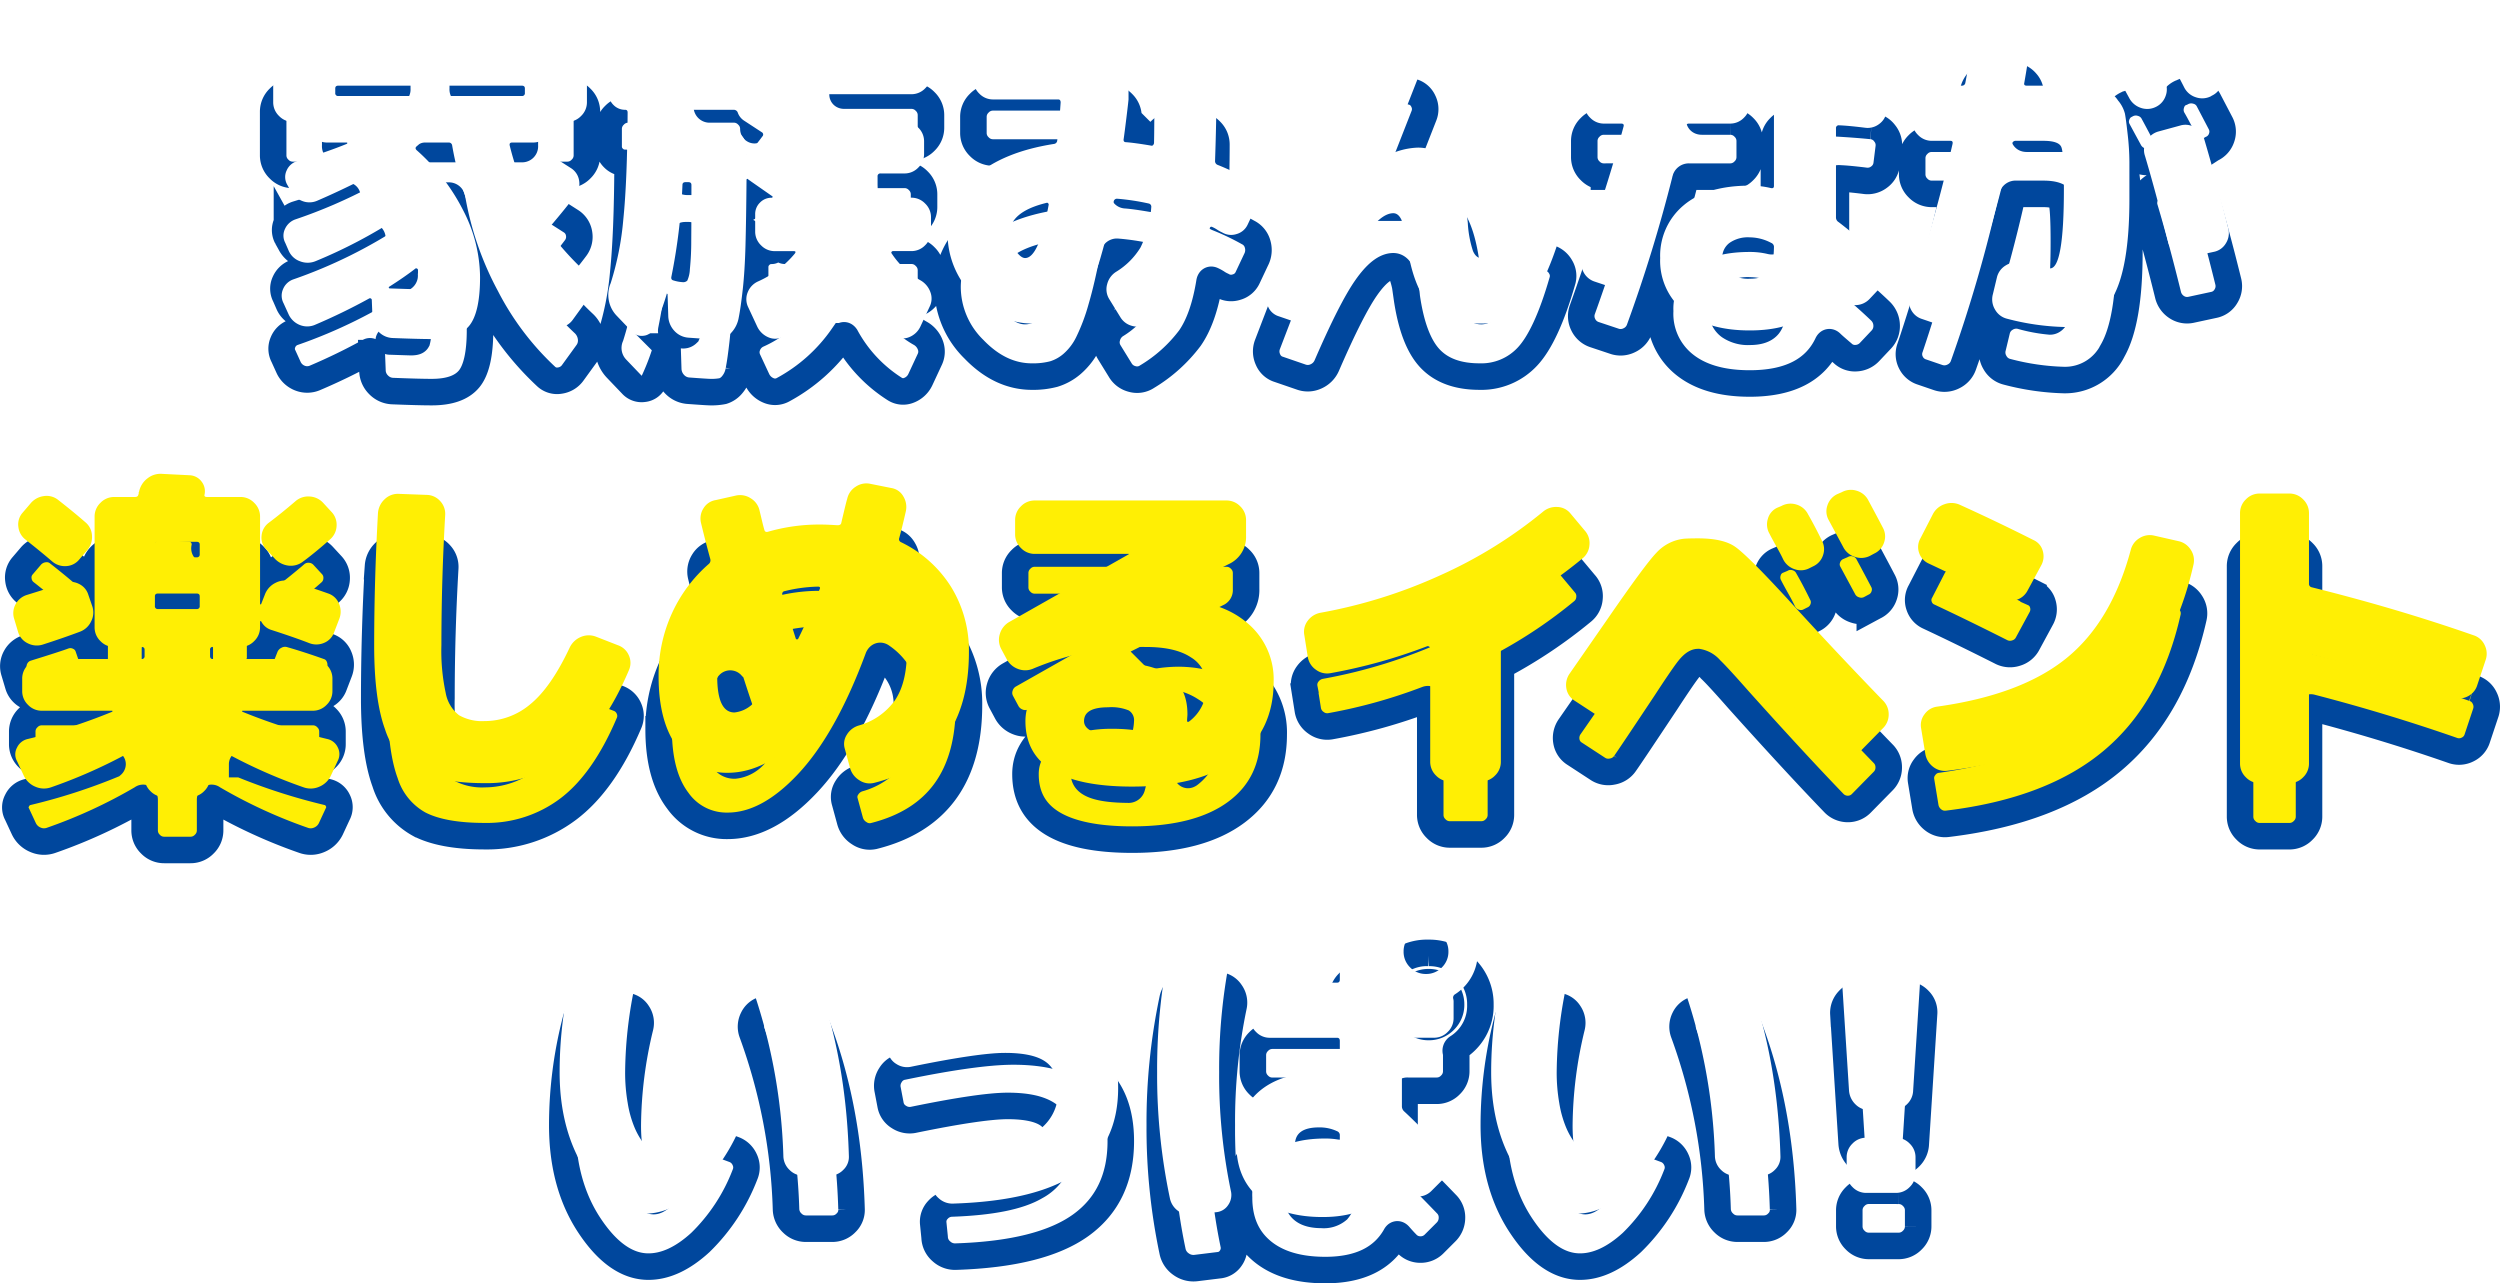
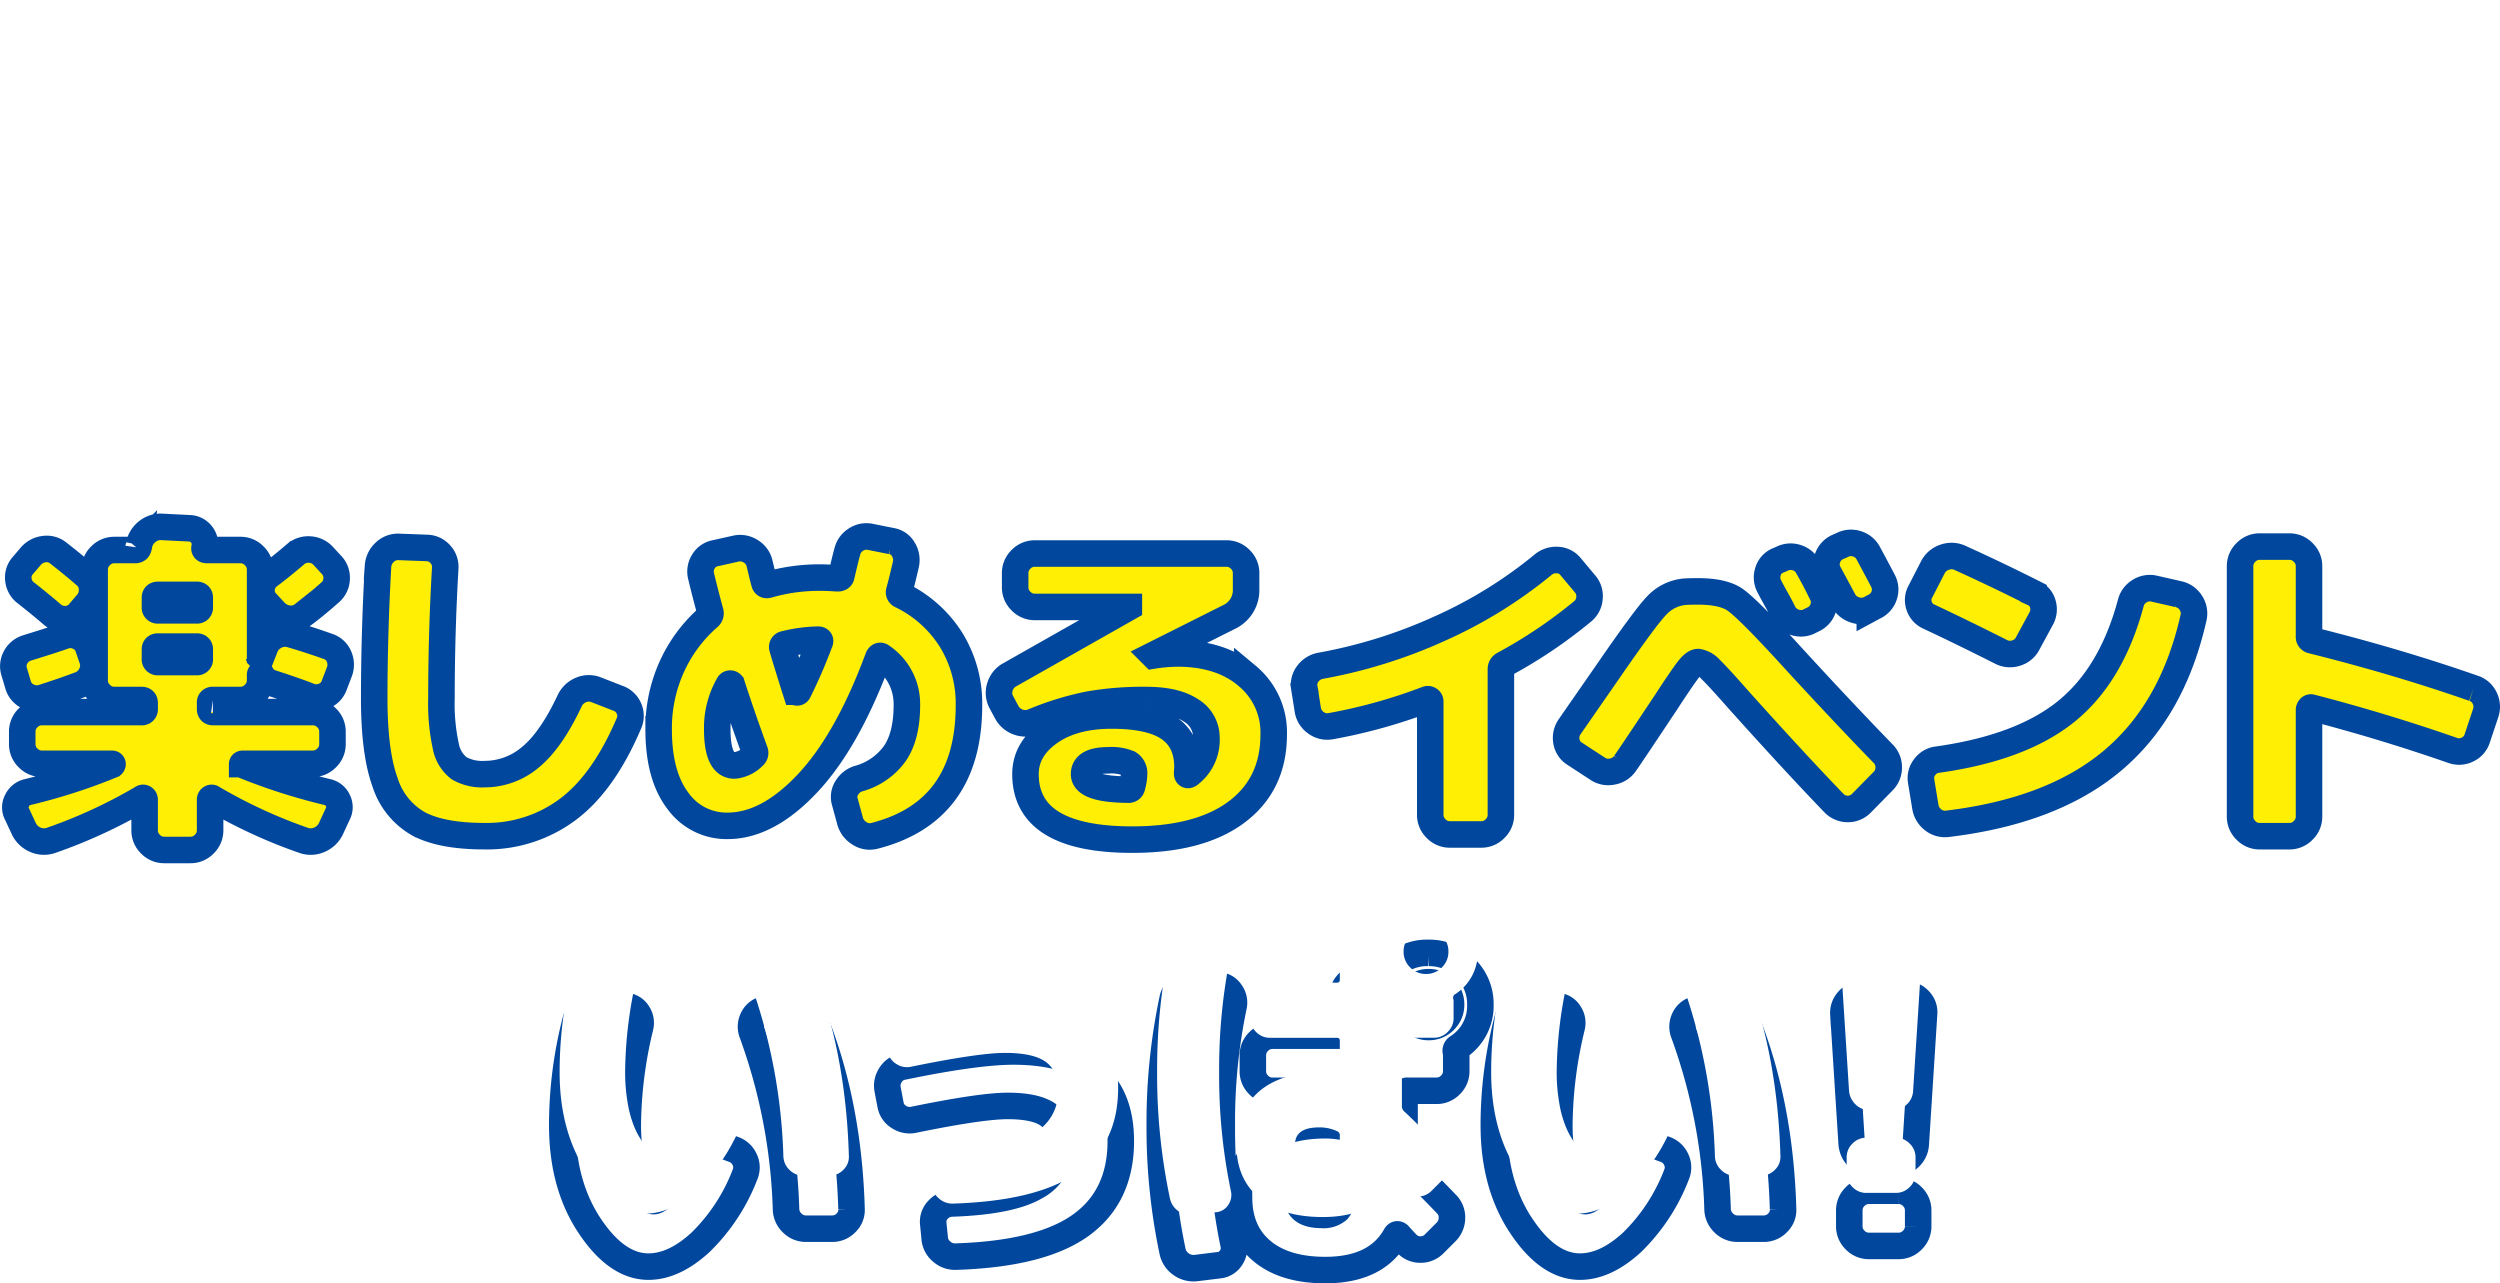
<svg xmlns="http://www.w3.org/2000/svg" width="471.339" height="241.955" viewBox="0 0 471.339 241.955">
  <defs>
    <filter id="パス_39809" x="0" y="86.829" width="471.339" height="75.921" filterUnits="userSpaceOnUse">
      <feOffset dy="10" input="SourceAlpha" />
      <feGaussianBlur result="blur" />
      <feFlood flood-color="#00479d" />
      <feComposite operator="in" in2="blur" />
      <feComposite in="SourceGraphic" />
    </filter>
    <filter id="パス_39815" x="49.009" y="0" width="373.71" height="76.425" filterUnits="userSpaceOnUse">
      <feOffset dy="10" input="SourceAlpha" />
      <feGaussianBlur result="blur-2" />
      <feFlood flood-color="#00479d" />
      <feComposite operator="in" in2="blur-2" />
      <feComposite in="SourceGraphic" />
    </filter>
    <filter id="パス_39817" x="103.509" y="167.155" width="261.766" height="74.8" filterUnits="userSpaceOnUse">
      <feOffset dy="10" input="SourceAlpha" />
      <feGaussianBlur result="blur-3" />
      <feFlood flood-color="#00479d" />
      <feComposite operator="in" in2="blur-3" />
      <feComposite in="SourceGraphic" />
    </filter>
  </defs>
  <g id="グループ_3624" data-name="グループ 3624" transform="translate(2182.509 -982.247)">
    <g id="グループ_3620" data-name="グループ 3620" transform="translate(-2962.615 -39.503)">
      <g id="グループ_3622" data-name="グループ 3622">
        <g transform="matrix(1, 0, 0, 1, 780.11, 1021.75)" filter="url(#パス_39809)">
          <path id="パス_39809-2" data-name="パス 39809" d="M5.265-48.815a3.9,3.9,0,0,1,2.5-1.4,3.465,3.465,0,0,1,2.762.747q2.99,2.34,5.07,4.16a3.442,3.442,0,0,1,1.268,2.535,3.748,3.748,0,0,1-.878,2.73l-1.5,1.755a3.383,3.383,0,0,1-2.47,1.268A3.653,3.653,0,0,1,9.36-37.9q-1.95-1.69-5.005-4.1A3.506,3.506,0,0,1,2.99-44.4a3.327,3.327,0,0,1,.78-2.665ZM7.605-22.23a3.682,3.682,0,0,1-2.828-.228,3.44,3.44,0,0,1-1.852-2.177L2.21-27.04a3.477,3.477,0,0,1,.26-2.8A3.608,3.608,0,0,1,4.615-31.59q5.46-1.69,7.02-2.275a3.6,3.6,0,0,1,2.763.195,3.35,3.35,0,0,1,1.788,2.08l.715,2.08a3.629,3.629,0,0,1-.2,2.925,3.784,3.784,0,0,1-2.145,1.95Q11.44-23.465,7.605-22.23ZM60.45-48.945l1.56,1.69a3.479,3.479,0,0,1,.975,2.633,3.513,3.513,0,0,1-1.235,2.568q-2.86,2.535-5.07,4.16a3.716,3.716,0,0,1-2.8.78,4.257,4.257,0,0,1-2.6-1.365l-1.56-1.69a3.136,3.136,0,0,1-.878-2.6,3.391,3.391,0,0,1,1.333-2.4q2.34-1.755,5.07-4.095a3.653,3.653,0,0,1,2.665-.878A3.7,3.7,0,0,1,60.45-48.945Zm.975,17.095a3.328,3.328,0,0,1,2.015,1.917,3.756,3.756,0,0,1,.065,2.828L62.53-24.57a3.336,3.336,0,0,1-1.885,2.015,3.671,3.671,0,0,1-2.795.065q-2.665-1.04-7.085-2.47a3.2,3.2,0,0,1-1.95-1.56q-.065-.13-.162-.13t-.1.13v1.04a3.558,3.558,0,0,1-1.105,2.6,3.558,3.558,0,0,1-2.6,1.105h-5.2a.46.46,0,0,0-.52.52v1.17q0,.585.52.585H58.5a3.558,3.558,0,0,1,2.6,1.1,3.558,3.558,0,0,1,1.1,2.6v2.34a3.558,3.558,0,0,1-1.1,2.6A3.558,3.558,0,0,1,58.5-9.75h-13.2q-.13,0-.13.065a.187.187,0,0,0,.065.13A110.333,110.333,0,0,0,61.23-4.42a2.838,2.838,0,0,1,1.982,1.592A2.76,2.76,0,0,1,63.18-.26l-1.3,2.8A4.184,4.184,0,0,1,59.7,4.582a3.99,3.99,0,0,1-2.958.1,96.332,96.332,0,0,1-17.16-7.93.217.217,0,0,0-.292-.033.319.319,0,0,0-.162.292V2.8a3.558,3.558,0,0,1-1.105,2.6,3.558,3.558,0,0,1-2.6,1.1h-4.94a3.558,3.558,0,0,1-2.6-1.1,3.558,3.558,0,0,1-1.1-2.6V-2.99a.319.319,0,0,0-.163-.292.217.217,0,0,0-.292.033A96.332,96.332,0,0,1,9.165,4.68a3.99,3.99,0,0,1-2.957-.1A4.184,4.184,0,0,1,4.03,2.535L2.73-.26a2.634,2.634,0,0,1,0-2.535A2.925,2.925,0,0,1,4.745-4.42,107.445,107.445,0,0,0,20.67-9.555a.187.187,0,0,0,.065-.13q0-.065-.13-.065H7.41a3.558,3.558,0,0,1-2.6-1.105,3.558,3.558,0,0,1-1.1-2.6V-15.8a3.558,3.558,0,0,1,1.1-2.6,3.558,3.558,0,0,1,2.6-1.1H26.2a.517.517,0,0,0,.585-.585v-1.17q0-.52-.585-.52H21.06a3.558,3.558,0,0,1-2.6-1.105,3.558,3.558,0,0,1-1.1-2.6V-46.345a3.558,3.558,0,0,1,1.1-2.6,3.558,3.558,0,0,1,2.6-1.105h3.9q.585,0,.65-.455a.376.376,0,0,0,.065-.26.376.376,0,0,1,.065-.26,4.178,4.178,0,0,1,1.592-2.535,3.954,3.954,0,0,1,2.828-.845l5.2.26a2.969,2.969,0,0,1,2.178,1.2,2.951,2.951,0,0,1,.552,2.438q-.13.455.455.455H44.85a3.558,3.558,0,0,1,2.6,1.105,3.558,3.558,0,0,1,1.105,2.6v16.51q.065.065.195,0l.715-1.82a4.033,4.033,0,0,1,2.015-2.21,3.828,3.828,0,0,1,2.925-.26Q57.59-33.215,61.425-31.85ZM37.18-29.51v-1.82q0-.52-.585-.52h-7.28q-.585,0-.585.52v1.82a.517.517,0,0,0,.585.585H36.6A.517.517,0,0,0,37.18-29.51Zm0-9.75v-1.82q0-.52-.585-.52h-7.28q-.585,0-.585.52v1.82a.517.517,0,0,0,.585.585H36.6A.517.517,0,0,0,37.18-39.26ZM116.025-22.1a3.451,3.451,0,0,1,2.047,1.885,3.4,3.4,0,0,1,.033,2.8Q113.36-6.24,106.6-1.17A25.5,25.5,0,0,1,90.87,3.9q-7.995,0-12.35-2.275a13.694,13.694,0,0,1-6.4-7.865Q70.07-11.83,70.07-22.1q0-12.025.715-24.9a3.953,3.953,0,0,1,1.268-2.632,3.568,3.568,0,0,1,2.7-1.007l5.265.195a3.466,3.466,0,0,1,2.5,1.17,3.494,3.494,0,0,1,.942,2.6q-.715,12.35-.715,24.57a37.673,37.673,0,0,0,.813,9,6.853,6.853,0,0,0,2.5,4.193A8.779,8.779,0,0,0,90.87-7.8a13.343,13.343,0,0,0,8.645-3.185q3.9-3.185,7.41-10.66a4.071,4.071,0,0,1,2.112-2.015,3.756,3.756,0,0,1,2.828-.065ZM154.05-32.63q.26-.52-.325-.52a28.217,28.217,0,0,0-6.24.845.53.53,0,0,0-.455.715q.13.52,1.073,3.575t1.462,4.68a.233.233,0,0,0,.227.13.233.233,0,0,0,.228-.13A98.126,98.126,0,0,0,154.05-32.63ZM134.745-16.25q0,6.825,3.25,6.825a5.82,5.82,0,0,0,3.575-1.755.76.76,0,0,0,.26-.91q-2.535-6.955-4.355-12.61a.3.3,0,0,0-.228-.163.309.309,0,0,0-.292.1A16.3,16.3,0,0,0,134.745-16.25ZM169.39-41.535a22.87,22.87,0,0,1,9.458,8.45A22.819,22.819,0,0,1,182.2-20.8q0,20.085-17.81,24.635a3.469,3.469,0,0,1-2.86-.487A3.926,3.926,0,0,1,159.77.975L158.795-2.6a3.168,3.168,0,0,1,.39-2.633,3.9,3.9,0,0,1,2.21-1.722,12.472,12.472,0,0,0,6.89-4.81q2.21-3.315,2.21-9.035a10.782,10.782,0,0,0-4.745-9.165q-.39-.325-.65.195-5.785,15.665-13.325,23.693T136.7,1.95A11.264,11.264,0,0,1,127.3-2.8q-3.607-4.745-3.607-13.455a28.05,28.05,0,0,1,2.5-11.83,27.365,27.365,0,0,1,6.987-9.36.9.9,0,0,0,.26-.91q-.91-3.315-1.755-6.825a3.538,3.538,0,0,1,.488-2.762,3.3,3.3,0,0,1,2.307-1.528l3.77-.845a3.649,3.649,0,0,1,2.827.52,3.582,3.582,0,0,1,1.658,2.34q.13.52.423,1.755t.487,1.885q.13.455.65.325a34.916,34.916,0,0,1,9.945-1.365q1.1,0,3.185.13.65,0,.715-.455.195-.845.585-2.47t.52-2.015A3.61,3.61,0,0,1,160.875-52a3.556,3.556,0,0,1,2.795-.52l3.9.78a3.153,3.153,0,0,1,2.275,1.593,3.812,3.812,0,0,1,.455,2.827q-.65,2.86-1.235,5.005A.6.6,0,0,0,169.39-41.535ZM212.94-5.4a10.051,10.051,0,0,0,.39-2.4,2.136,2.136,0,0,0-1.008-2.015,8.616,8.616,0,0,0-3.867-.585q-4.55,0-4.55,2.6,0,2.86,8.32,2.925A.653.653,0,0,0,212.94-5.4Zm8.515-25.155q8.255,0,13.227,4.258a13.829,13.829,0,0,1,4.973,11.017q0,9.36-6.955,14.593T213.005,4.55q-20.15,0-20.15-12.35,0-4.68,4.485-7.865T209.1-18.85q7.41,0,10.855,2.405T223.4-9.1q0,.195-.033.585t-.033.585q0,.455.39.2a8.161,8.161,0,0,0,3.25-6.89,5.98,5.98,0,0,0-2.925-5.2q-2.925-1.95-8.45-1.95a59.216,59.216,0,0,0-10.92.877,56.208,56.208,0,0,0-10.4,3.218,3.738,3.738,0,0,1-2.86.032,3.96,3.96,0,0,1-2.145-1.918l-.975-1.82a3.651,3.651,0,0,1-.26-2.86,3.812,3.812,0,0,1,1.82-2.275l22.49-12.74v-.065H194.61a3.558,3.558,0,0,1-2.6-1.105,3.558,3.558,0,0,1-1.1-2.6v-2.665a3.558,3.558,0,0,1,1.1-2.6,3.558,3.558,0,0,1,2.6-1.1h36.14a3.558,3.558,0,0,1,2.6,1.1,3.558,3.558,0,0,1,1.1,2.6v2.99a5.6,5.6,0,0,1-3.315,5.33L216.9-30.225l.065.065A30.857,30.857,0,0,1,221.455-30.55ZM295.62-46.93l2.665,3.185a3.511,3.511,0,0,1,.91,2.73,3.552,3.552,0,0,1-1.3,2.535A91.214,91.214,0,0,1,283.01-28.47a.969.969,0,0,0-.52.845V-.13a3.558,3.558,0,0,1-1.1,2.6,3.558,3.558,0,0,1-2.6,1.105H272.87a3.558,3.558,0,0,1-2.6-1.105,3.558,3.558,0,0,1-1.1-2.6V-21.515a.382.382,0,0,0-.2-.325.43.43,0,0,0-.39-.065,100.779,100.779,0,0,1-18.2,5.07,3.53,3.53,0,0,1-2.763-.65,3.632,3.632,0,0,1-1.527-2.405l-.65-4.095a3.408,3.408,0,0,1,.617-2.7,3.847,3.847,0,0,1,2.372-1.528,94.809,94.809,0,0,0,22.587-7.052,85.422,85.422,0,0,0,19.4-11.993,3.822,3.822,0,0,1,2.7-.91A3.306,3.306,0,0,1,295.62-46.93Zm39.78-1.43a3.58,3.58,0,0,1,2.828-.26A3.567,3.567,0,0,1,340.4-46.8q1.235,2.145,2.6,4.94a3.417,3.417,0,0,1,.228,2.8,3.451,3.451,0,0,1-1.853,2.08l-.65.325a3.486,3.486,0,0,1-2.828.227,3.689,3.689,0,0,1-2.177-1.853q-.39-.845-1.3-2.47t-1.3-2.405a3.5,3.5,0,0,1-.293-2.763,3.233,3.233,0,0,1,1.788-2.112Zm11.375-2.6a3.58,3.58,0,0,1,2.828-.26,3.567,3.567,0,0,1,2.177,1.82q1.82,3.38,2.73,5.135a3.417,3.417,0,0,1,.227,2.8,3.451,3.451,0,0,1-1.852,2.08l-.845.455a3.657,3.657,0,0,1-2.828.162,3.689,3.689,0,0,1-2.177-1.852l-2.73-5.07a3.342,3.342,0,0,1-.26-2.73,3.566,3.566,0,0,1,1.82-2.145ZM336.44-30.94q9.685,10.6,18.07,19.24a3.594,3.594,0,0,1,1.1,2.633,3.594,3.594,0,0,1-1.1,2.632l-4.03,4.1a3.522,3.522,0,0,1-2.568,1.105,3.631,3.631,0,0,1-2.568-1.04Q338-9.88,327.21-21.905q-3.77-4.29-5.2-5.655a3.95,3.95,0,0,0-2.34-1.365q-.78,0-1.983,1.593t-4.128,6.077q-6.825,10.27-7.67,11.44a3.589,3.589,0,0,1-2.4,1.528,3.589,3.589,0,0,1-2.795-.552l-4.29-2.8a3.363,3.363,0,0,1-1.56-2.308,3.715,3.715,0,0,1,.585-2.762L302.51-26.91q7.215-10.465,9.295-12.61a8.256,8.256,0,0,1,5.265-2.665q.91-.065,2.6-.065,4.68,0,6.955,1.56T336.44-30.94Zm26.715-6.565a3.336,3.336,0,0,1-1.82-2.048,3.275,3.275,0,0,1,.26-2.7l2.34-4.55a3.815,3.815,0,0,1,2.21-1.885,3.8,3.8,0,0,1,2.925.13q7.02,3.185,13.845,6.63a3.123,3.123,0,0,1,1.755,2.08,3.536,3.536,0,0,1-.325,2.73l-2.535,4.68a3.57,3.57,0,0,1-2.21,1.82,3.651,3.651,0,0,1-2.86-.26Q369.135-34.71,363.155-37.505Zm47.06-4.225a3.61,3.61,0,0,1,2.34,1.625,3.556,3.556,0,0,1,.52,2.8q-3.9,17.355-15.21,26.91T366.73,1.56a3.586,3.586,0,0,1-2.762-.748,3.873,3.873,0,0,1-1.463-2.5l-.78-4.745a3.328,3.328,0,0,1,.65-2.665,3.43,3.43,0,0,1,2.4-1.43q15.795-2.21,24.31-9.1t12.155-20.41a3.616,3.616,0,0,1,1.69-2.275,3.585,3.585,0,0,1,2.73-.455Zm55.64,17.745a3.435,3.435,0,0,1,2.112,1.852,3.63,3.63,0,0,1,.163,2.893l-1.56,4.68a3.449,3.449,0,0,1-1.82,2.113,3.547,3.547,0,0,1-2.86.162q-13.065-4.55-26.585-8.06a.273.273,0,0,0-.325.1.559.559,0,0,0-.13.358V.2a3.558,3.558,0,0,1-1.105,2.6,3.558,3.558,0,0,1-2.6,1.105h-5.59a3.558,3.558,0,0,1-2.6-1.105A3.558,3.558,0,0,1,421.85.2V-47a3.558,3.558,0,0,1,1.105-2.6,3.558,3.558,0,0,1,2.6-1.1h5.59a3.558,3.558,0,0,1,2.6,1.1A3.558,3.558,0,0,1,434.85-47v13.26a.653.653,0,0,0,.52.715Q451.555-28.99,465.855-23.985Z" transform="translate(0.48 143.75)" fill="#ffef04" stroke="#00479d" stroke-width="5" />
        </g>
        <g id="グループ_3608" data-name="グループ 3608">
-           <path id="パス_39812" data-name="パス 39812" d="M5.265-48.815a3.9,3.9,0,0,1,2.5-1.4,3.465,3.465,0,0,1,2.762.747q2.99,2.34,5.07,4.16a3.442,3.442,0,0,1,1.268,2.535,3.748,3.748,0,0,1-.878,2.73l-1.5,1.755a3.383,3.383,0,0,1-2.47,1.268A3.653,3.653,0,0,1,9.36-37.9q-1.95-1.69-5.005-4.1A3.506,3.506,0,0,1,2.99-44.4a3.327,3.327,0,0,1,.78-2.665ZM7.605-22.23a3.682,3.682,0,0,1-2.828-.228,3.44,3.44,0,0,1-1.852-2.177L2.21-27.04a3.477,3.477,0,0,1,.26-2.8A3.608,3.608,0,0,1,4.615-31.59q5.46-1.69,7.02-2.275a3.6,3.6,0,0,1,2.763.195,3.35,3.35,0,0,1,1.788,2.08l.715,2.08a3.629,3.629,0,0,1-.2,2.925,3.784,3.784,0,0,1-2.145,1.95Q11.44-23.465,7.605-22.23ZM60.45-48.945l1.56,1.69a3.479,3.479,0,0,1,.975,2.633,3.513,3.513,0,0,1-1.235,2.568q-2.86,2.535-5.07,4.16a3.716,3.716,0,0,1-2.8.78,4.257,4.257,0,0,1-2.6-1.365l-1.56-1.69a3.136,3.136,0,0,1-.878-2.6,3.391,3.391,0,0,1,1.333-2.4q2.34-1.755,5.07-4.095a3.653,3.653,0,0,1,2.665-.878A3.7,3.7,0,0,1,60.45-48.945Zm.975,17.095a3.328,3.328,0,0,1,2.015,1.917,3.756,3.756,0,0,1,.065,2.828L62.53-24.57a3.336,3.336,0,0,1-1.885,2.015,3.671,3.671,0,0,1-2.795.065q-2.665-1.04-7.085-2.47a3.2,3.2,0,0,1-1.95-1.56q-.065-.13-.162-.13t-.1.13v1.04a3.558,3.558,0,0,1-1.105,2.6,3.558,3.558,0,0,1-2.6,1.105h-5.2a.46.46,0,0,0-.52.52v1.17q0,.585.52.585H58.5a3.558,3.558,0,0,1,2.6,1.1,3.558,3.558,0,0,1,1.1,2.6v2.34a3.558,3.558,0,0,1-1.1,2.6A3.558,3.558,0,0,1,58.5-9.75h-13.2q-.13,0-.13.065a.187.187,0,0,0,.065.13A110.333,110.333,0,0,0,61.23-4.42a2.838,2.838,0,0,1,1.982,1.592A2.76,2.76,0,0,1,63.18-.26l-1.3,2.8A4.184,4.184,0,0,1,59.7,4.582a3.99,3.99,0,0,1-2.958.1,96.332,96.332,0,0,1-17.16-7.93.217.217,0,0,0-.292-.033.319.319,0,0,0-.162.292V2.8a3.558,3.558,0,0,1-1.105,2.6,3.558,3.558,0,0,1-2.6,1.1h-4.94a3.558,3.558,0,0,1-2.6-1.1,3.558,3.558,0,0,1-1.1-2.6V-2.99a.319.319,0,0,0-.163-.292.217.217,0,0,0-.292.033A96.332,96.332,0,0,1,9.165,4.68a3.99,3.99,0,0,1-2.957-.1A4.184,4.184,0,0,1,4.03,2.535L2.73-.26a2.634,2.634,0,0,1,0-2.535A2.925,2.925,0,0,1,4.745-4.42,107.445,107.445,0,0,0,20.67-9.555a.187.187,0,0,0,.065-.13q0-.065-.13-.065H7.41a3.558,3.558,0,0,1-2.6-1.105,3.558,3.558,0,0,1-1.1-2.6V-15.8a3.558,3.558,0,0,1,1.1-2.6,3.558,3.558,0,0,1,2.6-1.1H26.2a.517.517,0,0,0,.585-.585v-1.17q0-.52-.585-.52H21.06a3.558,3.558,0,0,1-2.6-1.105,3.558,3.558,0,0,1-1.1-2.6V-46.345a3.558,3.558,0,0,1,1.1-2.6,3.558,3.558,0,0,1,2.6-1.105h3.9q.585,0,.65-.455a.376.376,0,0,0,.065-.26.376.376,0,0,1,.065-.26,4.178,4.178,0,0,1,1.592-2.535,3.954,3.954,0,0,1,2.828-.845l5.2.26a2.969,2.969,0,0,1,2.178,1.2,2.951,2.951,0,0,1,.552,2.438q-.13.455.455.455H44.85a3.558,3.558,0,0,1,2.6,1.105,3.558,3.558,0,0,1,1.105,2.6v16.51q.065.065.195,0l.715-1.82a4.033,4.033,0,0,1,2.015-2.21,3.828,3.828,0,0,1,2.925-.26Q57.59-33.215,61.425-31.85ZM37.18-29.51v-1.82q0-.52-.585-.52h-7.28q-.585,0-.585.52v1.82a.517.517,0,0,0,.585.585H36.6A.517.517,0,0,0,37.18-29.51Zm0-9.75v-1.82q0-.52-.585-.52h-7.28q-.585,0-.585.52v1.82a.517.517,0,0,0,.585.585H36.6A.517.517,0,0,0,37.18-39.26ZM116.025-22.1a3.451,3.451,0,0,1,2.047,1.885,3.4,3.4,0,0,1,.033,2.8Q113.36-6.24,106.6-1.17A25.5,25.5,0,0,1,90.87,3.9q-7.995,0-12.35-2.275a13.694,13.694,0,0,1-6.4-7.865Q70.07-11.83,70.07-22.1q0-12.025.715-24.9a3.953,3.953,0,0,1,1.268-2.632,3.568,3.568,0,0,1,2.7-1.007l5.265.195a3.466,3.466,0,0,1,2.5,1.17,3.494,3.494,0,0,1,.942,2.6q-.715,12.35-.715,24.57a37.673,37.673,0,0,0,.813,9,6.853,6.853,0,0,0,2.5,4.193A8.779,8.779,0,0,0,90.87-7.8a13.343,13.343,0,0,0,8.645-3.185q3.9-3.185,7.41-10.66a4.071,4.071,0,0,1,2.112-2.015,3.756,3.756,0,0,1,2.828-.065ZM154.05-32.63q.26-.52-.325-.52a28.217,28.217,0,0,0-6.24.845.53.53,0,0,0-.455.715q.13.52,1.073,3.575t1.462,4.68a.233.233,0,0,0,.227.13.233.233,0,0,0,.228-.13A98.126,98.126,0,0,0,154.05-32.63ZM134.745-16.25q0,6.825,3.25,6.825a5.82,5.82,0,0,0,3.575-1.755.76.76,0,0,0,.26-.91q-2.535-6.955-4.355-12.61a.3.3,0,0,0-.228-.163.309.309,0,0,0-.292.1A16.3,16.3,0,0,0,134.745-16.25ZM169.39-41.535a22.87,22.87,0,0,1,9.458,8.45A22.819,22.819,0,0,1,182.2-20.8q0,20.085-17.81,24.635a3.469,3.469,0,0,1-2.86-.487A3.926,3.926,0,0,1,159.77.975L158.795-2.6a3.168,3.168,0,0,1,.39-2.633,3.9,3.9,0,0,1,2.21-1.722,12.472,12.472,0,0,0,6.89-4.81q2.21-3.315,2.21-9.035a10.782,10.782,0,0,0-4.745-9.165q-.39-.325-.65.195-5.785,15.665-13.325,23.693T136.7,1.95A11.264,11.264,0,0,1,127.3-2.8q-3.607-4.745-3.607-13.455a28.05,28.05,0,0,1,2.5-11.83,27.365,27.365,0,0,1,6.987-9.36.9.9,0,0,0,.26-.91q-.91-3.315-1.755-6.825a3.538,3.538,0,0,1,.488-2.762,3.3,3.3,0,0,1,2.307-1.528l3.77-.845a3.649,3.649,0,0,1,2.827.52,3.582,3.582,0,0,1,1.658,2.34q.13.52.423,1.755t.487,1.885q.13.455.65.325a34.916,34.916,0,0,1,9.945-1.365q1.1,0,3.185.13.65,0,.715-.455.195-.845.585-2.47t.52-2.015A3.61,3.61,0,0,1,160.875-52a3.556,3.556,0,0,1,2.795-.52l3.9.78a3.153,3.153,0,0,1,2.275,1.593,3.812,3.812,0,0,1,.455,2.827q-.65,2.86-1.235,5.005A.6.6,0,0,0,169.39-41.535ZM212.94-5.4a10.051,10.051,0,0,0,.39-2.4,2.136,2.136,0,0,0-1.008-2.015,8.616,8.616,0,0,0-3.867-.585q-4.55,0-4.55,2.6,0,2.86,8.32,2.925A.653.653,0,0,0,212.94-5.4Zm8.515-25.155q8.255,0,13.227,4.258a13.829,13.829,0,0,1,4.973,11.017q0,9.36-6.955,14.593T213.005,4.55q-20.15,0-20.15-12.35,0-4.68,4.485-7.865T209.1-18.85q7.41,0,10.855,2.405T223.4-9.1q0,.195-.033.585t-.033.585q0,.455.39.2a8.161,8.161,0,0,0,3.25-6.89,5.98,5.98,0,0,0-2.925-5.2q-2.925-1.95-8.45-1.95a59.216,59.216,0,0,0-10.92.877,56.208,56.208,0,0,0-10.4,3.218,3.738,3.738,0,0,1-2.86.032,3.96,3.96,0,0,1-2.145-1.918l-.975-1.82a3.651,3.651,0,0,1-.26-2.86,3.812,3.812,0,0,1,1.82-2.275l22.49-12.74v-.065H194.61a3.558,3.558,0,0,1-2.6-1.105,3.558,3.558,0,0,1-1.1-2.6v-2.665a3.558,3.558,0,0,1,1.1-2.6,3.558,3.558,0,0,1,2.6-1.1h36.14a3.558,3.558,0,0,1,2.6,1.1,3.558,3.558,0,0,1,1.1,2.6v2.99a5.6,5.6,0,0,1-3.315,5.33L216.9-30.225l.065.065A30.857,30.857,0,0,1,221.455-30.55ZM295.62-46.93l2.665,3.185a3.511,3.511,0,0,1,.91,2.73,3.552,3.552,0,0,1-1.3,2.535A91.214,91.214,0,0,1,283.01-28.47a.969.969,0,0,0-.52.845V-.13a3.558,3.558,0,0,1-1.1,2.6,3.558,3.558,0,0,1-2.6,1.105H272.87a3.558,3.558,0,0,1-2.6-1.105,3.558,3.558,0,0,1-1.1-2.6V-21.515a.382.382,0,0,0-.2-.325.43.43,0,0,0-.39-.065,100.779,100.779,0,0,1-18.2,5.07,3.53,3.53,0,0,1-2.763-.65,3.632,3.632,0,0,1-1.527-2.405l-.65-4.095a3.408,3.408,0,0,1,.617-2.7,3.847,3.847,0,0,1,2.372-1.528,94.809,94.809,0,0,0,22.587-7.052,85.422,85.422,0,0,0,19.4-11.993,3.822,3.822,0,0,1,2.7-.91A3.306,3.306,0,0,1,295.62-46.93Zm39.78-1.43a3.58,3.58,0,0,1,2.828-.26A3.567,3.567,0,0,1,340.4-46.8q1.235,2.145,2.6,4.94a3.417,3.417,0,0,1,.228,2.8,3.451,3.451,0,0,1-1.853,2.08l-.65.325a3.486,3.486,0,0,1-2.828.227,3.689,3.689,0,0,1-2.177-1.853q-.39-.845-1.3-2.47t-1.3-2.405a3.5,3.5,0,0,1-.293-2.763,3.233,3.233,0,0,1,1.788-2.112Zm11.375-2.6a3.58,3.58,0,0,1,2.828-.26,3.567,3.567,0,0,1,2.177,1.82q1.82,3.38,2.73,5.135a3.417,3.417,0,0,1,.227,2.8,3.451,3.451,0,0,1-1.852,2.08l-.845.455a3.657,3.657,0,0,1-2.828.162,3.689,3.689,0,0,1-2.177-1.852l-2.73-5.07a3.342,3.342,0,0,1-.26-2.73,3.566,3.566,0,0,1,1.82-2.145ZM336.44-30.94q9.685,10.6,18.07,19.24a3.594,3.594,0,0,1,1.1,2.633,3.594,3.594,0,0,1-1.1,2.632l-4.03,4.1a3.522,3.522,0,0,1-2.568,1.105,3.631,3.631,0,0,1-2.568-1.04Q338-9.88,327.21-21.905q-3.77-4.29-5.2-5.655a3.95,3.95,0,0,0-2.34-1.365q-.78,0-1.983,1.593t-4.128,6.077q-6.825,10.27-7.67,11.44a3.589,3.589,0,0,1-2.4,1.528,3.589,3.589,0,0,1-2.795-.552l-4.29-2.8a3.363,3.363,0,0,1-1.56-2.308,3.715,3.715,0,0,1,.585-2.762L302.51-26.91q7.215-10.465,9.295-12.61a8.256,8.256,0,0,1,5.265-2.665q.91-.065,2.6-.065,4.68,0,6.955,1.56T336.44-30.94Zm26.715-6.565a3.336,3.336,0,0,1-1.82-2.048,3.275,3.275,0,0,1,.26-2.7l2.34-4.55a3.815,3.815,0,0,1,2.21-1.885,3.8,3.8,0,0,1,2.925.13q7.02,3.185,13.845,6.63a3.123,3.123,0,0,1,1.755,2.08,3.536,3.536,0,0,1-.325,2.73l-2.535,4.68a3.57,3.57,0,0,1-2.21,1.82,3.651,3.651,0,0,1-2.86-.26Q369.135-34.71,363.155-37.505Zm47.06-4.225a3.61,3.61,0,0,1,2.34,1.625,3.556,3.556,0,0,1,.52,2.8q-3.9,17.355-15.21,26.91T366.73,1.56a3.586,3.586,0,0,1-2.762-.748,3.873,3.873,0,0,1-1.463-2.5l-.78-4.745a3.328,3.328,0,0,1,.65-2.665,3.43,3.43,0,0,1,2.4-1.43q15.795-2.21,24.31-9.1t12.155-20.41a3.616,3.616,0,0,1,1.69-2.275,3.585,3.585,0,0,1,2.73-.455Zm55.64,17.745a3.435,3.435,0,0,1,2.112,1.852,3.63,3.63,0,0,1,.163,2.893l-1.56,4.68a3.449,3.449,0,0,1-1.82,2.113,3.547,3.547,0,0,1-2.86.162q-13.065-4.55-26.585-8.06a.273.273,0,0,0-.325.1.559.559,0,0,0-.13.358V.2a3.558,3.558,0,0,1-1.105,2.6,3.558,3.558,0,0,1-2.6,1.105h-5.59a3.558,3.558,0,0,1-2.6-1.105A3.558,3.558,0,0,1,421.85.2V-47a3.558,3.558,0,0,1,1.105-2.6,3.558,3.558,0,0,1,2.6-1.1h5.59a3.558,3.558,0,0,1,2.6,1.1A3.558,3.558,0,0,1,434.85-47v13.26a.653.653,0,0,0,.52.715Q451.555-28.99,465.855-23.985Z" transform="translate(780.581 1165.5)" fill="#ffef04" />
-         </g>
+           </g>
      </g>
    </g>
    <g id="グループ_3621" data-name="グループ 3621" transform="translate(-776.352 126.5)">
      <g transform="matrix(1, 0, 0, 1, -1406.16, 855.75)" filter="url(#パス_39815)">
-         <path id="パス_39815-2" data-name="パス 39815" d="M54.99-14.04A54.613,54.613,0,0,0,61.555-6.7a4.422,4.422,0,0,1,1.3,2.633,3.914,3.914,0,0,1-.715,2.827l-2.73,3.77A3.567,3.567,0,0,1,56.973,4a3.008,3.008,0,0,1-2.633-.812A54.407,54.407,0,0,1,43.1-11.7,61.206,61.206,0,0,1,36.66-30.355a.614.614,0,0,0-.65-.52H31.46a1.949,1.949,0,0,0-1.04.325q-.065.065-.228.2t-.227.195q-.39.325,0,.715A38.17,38.17,0,0,1,38.74-18.1,27.826,27.826,0,0,1,41.925-5.525q0,6.7-2.048,9.2t-7.053,2.5q-2.405,0-7.345-.195a3.873,3.873,0,0,1-2.665-1.17,3.873,3.873,0,0,1-1.17-2.665l-.13-3.315a.319.319,0,0,0-.163-.293A.292.292,0,0,0,21.06-1.5a111.5,111.5,0,0,1-10.14,4.94A3.719,3.719,0,0,1,8,3.543,3.917,3.917,0,0,1,5.85,1.56L4.875-.585a3.035,3.035,0,0,1-.1-2.633A3.237,3.237,0,0,1,6.7-5.07,91.586,91.586,0,0,0,27.43-15.34a.536.536,0,0,0,.195-.78,1.708,1.708,0,0,0-.162-.26,1.707,1.707,0,0,1-.163-.26q-.2-.39-.715-.13A93.394,93.394,0,0,1,10.92-8.515,3.9,3.9,0,0,1,8-8.483,3.655,3.655,0,0,1,5.85-10.465L5.2-11.96a2.894,2.894,0,0,1-.065-2.6,3.365,3.365,0,0,1,1.95-1.82,95.187,95.187,0,0,0,14.3-6.175q.455-.26.065-.65a1.428,1.428,0,0,1-.358-.325,1.428,1.428,0,0,0-.358-.325.871.871,0,0,0-.975-.065q-4.355,2.21-8.58,4.03a3.642,3.642,0,0,1-2.86,0,4.1,4.1,0,0,1-2.145-1.95l-.65-1.17a2.894,2.894,0,0,1-.065-2.6,3.136,3.136,0,0,1,1.95-1.755q5.72-1.755,9.36-3.25.13-.065.13-.162t-.13-.1H13.13a3.673,3.673,0,0,1-2.5-.942,3.466,3.466,0,0,1-1.2-2.373.517.517,0,0,0-.585-.585H6.63a3.558,3.558,0,0,1-2.6-1.105,3.558,3.558,0,0,1-1.105-2.6v-8.19a3.558,3.558,0,0,1,1.105-2.6,3.558,3.558,0,0,1,2.6-1.105H25.74a.517.517,0,0,0,.585-.585v-.585a3.558,3.558,0,0,1,1.1-2.6,3.558,3.558,0,0,1,2.6-1.1h4.94a3.558,3.558,0,0,1,2.6,1.1,3.558,3.558,0,0,1,1.105,2.6v.585a.517.517,0,0,0,.585.585H58.37a3.558,3.558,0,0,1,2.6,1.105,3.558,3.558,0,0,1,1.105,2.6v8.19a3.558,3.558,0,0,1-1.105,2.6,3.558,3.558,0,0,1-2.6,1.105H56.16a.517.517,0,0,0-.585.585,3.466,3.466,0,0,1-1.2,2.373,3.673,3.673,0,0,1-2.5.942h-3.9q-.585,0-.455.585a57.192,57.192,0,0,0,1.69,5.59.276.276,0,0,0,.293.195q.227,0,.292-.13.26-.325.813-1.008t.813-1.007a3.915,3.915,0,0,1,2.47-1.5,3.775,3.775,0,0,1,2.8.585l2.34,1.495a3.363,3.363,0,0,1,1.56,2.308A3.518,3.518,0,0,1,60-21.06q-1.885,2.535-4.94,6.11A.675.675,0,0,0,54.99-14.04ZM30.225-6.825a.312.312,0,0,0-.2-.293.257.257,0,0,0-.325.032q-2.015,1.56-4.875,3.38a.158.158,0,0,0-.1.2.154.154,0,0,0,.162.13q3.77.13,4.03.13.975,0,1.138-.293a6.347,6.347,0,0,0,.163-1.982ZM15.21-39.65H49.79a.517.517,0,0,0,.585-.585v-.845q0-.52-.585-.52H15.21q-.585,0-.585.52v.845A.517.517,0,0,0,15.21-39.65ZM125-4.875a4.174,4.174,0,0,1,1.82,2.177,3.414,3.414,0,0,1-.13,2.763l-1.755,3.77a3.928,3.928,0,0,1-2.112,1.982,2.91,2.91,0,0,1-2.7-.227,26.846,26.846,0,0,1-9.23-9.88q-.325-.455-.585-.065A32.383,32.383,0,0,1,99.06,5.72a3.1,3.1,0,0,1-2.762.13,4.071,4.071,0,0,1-2.112-2.015L92.43.065a3.419,3.419,0,0,1-.032-2.73A3.712,3.712,0,0,1,94.315-4.68a19.057,19.057,0,0,0,6.955-5.265q.325-.455-.195-.455H97.5a3.558,3.558,0,0,1-2.6-1.1,3.558,3.558,0,0,1-1.105-2.6v-3.25a3.009,3.009,0,0,1,.91-2.21,3.009,3.009,0,0,1,2.21-.91.15.15,0,0,0,.162-.1.147.147,0,0,0-.033-.163l-4.1-2.86a1.257,1.257,0,0,0-.227-.162,1.257,1.257,0,0,1-.228-.163.158.158,0,0,0-.195-.1.154.154,0,0,0-.13.162q-.065,7.475-.195,12.35t-.52,8.352q-.39,3.478-.747,5.233A5.531,5.531,0,0,1,89.44,4.81a3.691,3.691,0,0,1-1.723,1.17,10.86,10.86,0,0,1-2.372.195q-.585,0-4.1-.26a3.957,3.957,0,0,1-2.7-1.3,4.259,4.259,0,0,1-1.137-2.8l-.13-4.1-.13-.13a45.434,45.434,0,0,1-2.47,6.565,2.317,2.317,0,0,1-1.917,1.4,2.5,2.5,0,0,1-2.243-.812l-2.86-2.99a5.664,5.664,0,0,1-1.105-6.11A55.25,55.25,0,0,0,68.933-16.38q.747-7.28.813-20.15,0-.52-.455-.52a3.009,3.009,0,0,1-2.21-.91,3.009,3.009,0,0,1-.91-2.21v-3.25a3.558,3.558,0,0,1,1.105-2.6,3.558,3.558,0,0,1,2.6-1.1h2.73a.517.517,0,0,0,.585-.585v-2.535a3.611,3.611,0,0,1,1.072-2.6A3.453,3.453,0,0,1,76.83-53.95h4.16a3.558,3.558,0,0,1,2.6,1.105,3.558,3.558,0,0,1,1.1,2.6v2.535a.517.517,0,0,0,.585.585h4.485a3.558,3.558,0,0,1,2.6,1.1,3.558,3.558,0,0,1,1.105,2.6.208.208,0,0,0,.13.195.128.128,0,0,0,.195-.065A67.324,67.324,0,0,0,99.255-52a4.644,4.644,0,0,1,2.242-2.08,4.536,4.536,0,0,1,3.023-.26l4.16,1.04a2.286,2.286,0,0,1,1.593,1.2,2.2,2.2,0,0,1,.033,1.982q-.13.39.26.39H123.24a3.558,3.558,0,0,1,2.6,1.1,3.558,3.558,0,0,1,1.105,2.6v2.34a3.558,3.558,0,0,1-1.105,2.6,3.558,3.558,0,0,1-2.6,1.1H105.56a.969.969,0,0,0-.845.52,1.9,1.9,0,0,0-.162.195,1.707,1.707,0,0,0-.163.26q-.325.455.26.585l2.86.585a1.956,1.956,0,0,1,1.365,1.04,1.683,1.683,0,0,1,0,1.69q-.195.325.195.325h12.87a3.558,3.558,0,0,1,2.6,1.1,3.558,3.558,0,0,1,1.1,2.6v2.34a3.558,3.558,0,0,1-1.1,2.6,3.558,3.558,0,0,1-2.6,1.1h-4.485a.517.517,0,0,0-.585.585v1.365q0,.39.033,1.072T116.935-21a.46.46,0,0,0,.52.52h5.785a3.558,3.558,0,0,1,2.6,1.105,3.558,3.558,0,0,1,1.105,2.6v2.665a3.558,3.558,0,0,1-1.105,2.6,3.558,3.558,0,0,1-2.6,1.1h-3.445a.319.319,0,0,0-.292.162.217.217,0,0,0,.033.293A15.584,15.584,0,0,0,125-4.875Zm-46.605,0a7.269,7.269,0,0,0,1.755.325,1.079,1.079,0,0,0,.845-.293,5.711,5.711,0,0,0,.487-2.145,51.588,51.588,0,0,0,.26-5.4q.033-3.542.033-10.5,0-.52-.585-.52h-.52q-.585,0-.585.52A109.622,109.622,0,0,1,78-5.59Q77.87-5,78.39-4.875Zm16.77-27.17a.494.494,0,0,0-.13-.78l-3.38-2.21a3.006,3.006,0,0,1-1.17-1.56.8.8,0,0,0-.715-.455H80.99q-.52,0-.52.585,0,.455-.033,1.268t-.033,1.2q0,.52.585.52h7.475a3.558,3.558,0,0,1,2.6,1.1,3.558,3.558,0,0,1,1.1,2.6v.975a.208.208,0,0,0,.13.195.128.128,0,0,0,.195-.065Q94.315-30.875,95.16-32.045Zm9.685,8.97V-24.44a.517.517,0,0,0-.585-.585h-1.235a.941.941,0,0,0-.845.39q-1.95,2.6-2.925,3.77-.26.39.195.39h4.745q.585,0,.585-.52Q104.845-21.645,104.845-23.075ZM144.69-9.1q2.6,0,4.42-9.945a.359.359,0,0,0-.065-.358.273.273,0,0,0-.325-.1q-6.955,1.69-6.955,5.85a5.356,5.356,0,0,0,1.04,3.023Q143.845-9.1,144.69-9.1Zm42.055-14.82a3.455,3.455,0,0,1,1.787,2.21,3.938,3.938,0,0,1-.292,2.925l-1.625,3.445a3.255,3.255,0,0,1-2.08,1.722,3.263,3.263,0,0,1-2.665-.292,6.51,6.51,0,0,1-.943-.52,6.51,6.51,0,0,0-.943-.52q-.39-.195-.52.325Q178.36-7.735,175.76-4A28.253,28.253,0,0,1,167.7,3.25a3.363,3.363,0,0,1-2.8.455,3.616,3.616,0,0,1-2.275-1.69l-2.08-3.38a3.506,3.506,0,0,1-.39-2.8,3.865,3.865,0,0,1,1.69-2.34,13.759,13.759,0,0,0,4.615-4.615,20.875,20.875,0,0,0,2.015-7.605.6.6,0,0,0-.455-.65,44,44,0,0,0-5.98-.91.614.614,0,0,0-.65.52q-1.1,5.85-2.308,9.978a38.563,38.563,0,0,1-2.5,6.663A12.434,12.434,0,0,1,153.563.845a9.51,9.51,0,0,1-3.445,1.918,15.3,15.3,0,0,1-4.128.487q-5.98,0-10.952-5.168a16.477,16.477,0,0,1-4.973-11.733,13.964,13.964,0,0,1,5.265-10.92q5.265-4.55,14.82-6.045a.688.688,0,0,0,.585-.585q.325-2.535.65-7.215,0-.585-.455-.585H138.645a3.558,3.558,0,0,1-2.6-1.105,3.558,3.558,0,0,1-1.1-2.6v-2.99a3.558,3.558,0,0,1,1.1-2.6,3.558,3.558,0,0,1,2.6-1.1h21.84a3.558,3.558,0,0,1,2.6,1.1,3.558,3.558,0,0,1,1.1,2.6V-39q-.065.715-.39,3.38t-.52,4.03q-.13.65.455.65,1.69.13,4.745.65a.314.314,0,0,0,.357-.13.611.611,0,0,0,.162-.39q.065-2.86.065-9.685a3.558,3.558,0,0,1,1.105-2.6,3.558,3.558,0,0,1,2.6-1.1h4.29a3.558,3.558,0,0,1,2.6,1.1,3.558,3.558,0,0,1,1.105,2.6q0,5.525-.26,13.065a.758.758,0,0,0,.52.78A48.616,48.616,0,0,1,186.745-23.92Zm56.615,4.745a3.589,3.589,0,0,1,2.275,1.723,3.28,3.28,0,0,1,.325,2.762Q242.97-4.355,239.428-.553a11.843,11.843,0,0,1-9.067,3.8q-6.11,0-9.327-3.413t-4.388-11.6a16.978,16.978,0,0,0-1.04-4.615q-.585-1.17-1.495-1.17-2.275,0-5.1,4.03T201.565,1.17a3.938,3.938,0,0,1-2.047,2.048,3.659,3.659,0,0,1-2.828.1l-4.16-1.43A3.22,3.22,0,0,1,190.483.033a3.659,3.659,0,0,1-.1-2.828q10.01-26.13,18.135-46.475a3.921,3.921,0,0,1,2.015-2.113,3.92,3.92,0,0,1,2.925-.227l4.225,1.17a3.123,3.123,0,0,1,2.08,1.755,3.342,3.342,0,0,1,.13,2.73q-6.565,16.77-6.76,17.225v.13h.2a13.925,13.925,0,0,1,5-1.3,7.829,7.829,0,0,1,6.76,3.12q2.275,3.12,3.055,11.05a20.581,20.581,0,0,0,.975,5.3q.585,1.332,1.56,1.332,2.08,0,4.55-8.45a3.713,3.713,0,0,1,1.787-2.243,3.544,3.544,0,0,1,2.762-.357ZM281.32-5.2q2.535,0,3.51-1.2t1.04-4.712a.806.806,0,0,0-.52-.845A8.719,8.719,0,0,0,281.32-13a6.048,6.048,0,0,0-3.867,1.072A3.452,3.452,0,0,0,276.12-9.1a3.4,3.4,0,0,0,1.365,2.86A6.209,6.209,0,0,0,281.32-5.2Zm22.945-38.805a3.419,3.419,0,0,1,2.47,1.365,3.518,3.518,0,0,1,.78,2.73l-.39,3.12a3.466,3.466,0,0,1-1.4,2.405,3.549,3.549,0,0,1-2.7.715q-3.12-.39-4.875-.455a.517.517,0,0,0-.585.585v16.77a1.019,1.019,0,0,0,.52.91,95.029,95.029,0,0,1,7.865,6.76,3.839,3.839,0,0,1,1.17,2.632,3.689,3.689,0,0,1-.975,2.7l-2.21,2.34a3.7,3.7,0,0,1-2.535,1.2,3.331,3.331,0,0,1-2.6-.943q-.39-.325-1.138-.975t-1.007-.91q-.39-.39-.65.065-3.51,7.54-14.69,7.54-7.995,0-12.447-3.673A12.25,12.25,0,0,1,264.42-9.1a12.374,12.374,0,0,1,4.388-9.913Q273.2-22.75,281.32-22.75a16.847,16.847,0,0,1,3.965.455q.585.13.585-.39v-18.46a3.558,3.558,0,0,1,1.1-2.6,3.338,3.338,0,0,1,2.6-1.04Q297.57-44.655,304.265-44.005Zm-26.65,9.555H269.88a.669.669,0,0,0-.715.585A284.442,284.442,0,0,1,260.52-5.72,3.676,3.676,0,0,1,258.6-3.608a3.63,3.63,0,0,1-2.892.163L252.005-4.68a3.587,3.587,0,0,1-2.08-1.852,3.6,3.6,0,0,1-.2-2.762q4.745-13.2,7.8-24.635.13-.52-.455-.52h-3.25a3.558,3.558,0,0,1-2.6-1.105,3.558,3.558,0,0,1-1.105-2.6v-2.99a3.558,3.558,0,0,1,1.105-2.6,3.558,3.558,0,0,1,2.6-1.1h5.915a.614.614,0,0,0,.65-.52q.65-2.86.975-4.355a3.89,3.89,0,0,1,1.592-2.405,3.864,3.864,0,0,1,2.827-.715l3.77.39a3.219,3.219,0,0,1,2.34,1.43,3.46,3.46,0,0,1,.585,2.665q-.13.52-.325,1.495t-.325,1.495q-.13.52.455.52h5.33a3.558,3.558,0,0,1,2.6,1.1,3.558,3.558,0,0,1,1.1,2.6v2.99a3.558,3.558,0,0,1-1.1,2.6A3.558,3.558,0,0,1,277.615-34.45Zm80.21-3.12a3.652,3.652,0,0,1-2.86.13,3.822,3.822,0,0,1-2.145-1.885q-.325-.585-2.08-3.835a3.342,3.342,0,0,1-.26-2.73,3.566,3.566,0,0,1,1.82-2.145h.065a3.651,3.651,0,0,1,2.86-.26,3.57,3.57,0,0,1,2.21,1.82q.715,1.3,2.145,4.03a3.487,3.487,0,0,1,.13,2.8A3.57,3.57,0,0,1,357.825-37.57Zm4.94-12.74a3.753,3.753,0,0,1,2.86-.292,3.455,3.455,0,0,1,2.21,1.787q2.145,4.1,2.21,4.225a3.417,3.417,0,0,1,.228,2.8,3.451,3.451,0,0,1-1.853,2.08l-.2.13a3.657,3.657,0,0,1-2.827.163,3.689,3.689,0,0,1-2.177-1.853q-.325-.65-1.04-2.015t-1.105-2.015a3.572,3.572,0,0,1-.292-2.8,3.239,3.239,0,0,1,1.787-2.145Zm-26.13,8.71h5.33a21.586,21.586,0,0,1,3.932.423,25.412,25.412,0,0,1,2.99.682,4.906,4.906,0,0,1,1.853,1.69,6.208,6.208,0,0,1,1.3,2.47q.2,1.04.52,3.932a46.8,46.8,0,0,1,.325,5.167v7.085q0,12.935-3.152,18.492a10.014,10.014,0,0,1-9.2,5.558A46.514,46.514,0,0,1,329.81,2.34,3.566,3.566,0,0,1,327.535.585a3.687,3.687,0,0,1-.39-2.86l.78-3.25a3.6,3.6,0,0,1,1.69-2.21,3.714,3.714,0,0,1,2.795-.455,29.228,29.228,0,0,0,5.525,1.04q2.6,0,2.6-14.95,0-6.76-.487-7.93t-3.413-1.17H331.5a.653.653,0,0,0-.715.52A274.315,274.315,0,0,1,321.62,1.04,3.67,3.67,0,0,1,319.7,3.218a3.682,3.682,0,0,1-2.828.227L313.82,2.4A3.466,3.466,0,0,1,311.708.618a3.465,3.465,0,0,1-.163-2.828q4.68-13.91,7.995-28.405.13-.585-.39-.585h-3.51a3.558,3.558,0,0,1-2.6-1.1,3.558,3.558,0,0,1-1.1-2.6V-37.9a3.558,3.558,0,0,1,1.1-2.6,3.558,3.558,0,0,1,2.6-1.1H321.3a.614.614,0,0,0,.65-.52q.455-2.275,1.43-8.19a4.079,4.079,0,0,1,1.495-2.568,3.776,3.776,0,0,1,2.795-.877l3.315.26a3.541,3.541,0,0,1,2.47,1.267,3.139,3.139,0,0,1,.78,2.568q-.52,3.9-1.17,7.54-.13.52.455.52ZM366.99-31.525q2.275,7.67,4.55,16.9a3.585,3.585,0,0,1-.455,2.73,3.384,3.384,0,0,1-2.275,1.625l-4.225.91a3.538,3.538,0,0,1-2.763-.487,3.792,3.792,0,0,1-1.658-2.373q-2.21-8.97-4.355-16.185a3.35,3.35,0,0,1,.292-2.763,3.713,3.713,0,0,1,2.243-1.788l4.03-1.1a3.433,3.433,0,0,1,2.795.292A3.689,3.689,0,0,1,366.99-31.525Z" transform="translate(48.58 57.75)" fill="#fff" stroke="#00479d" stroke-width="5" />
-       </g>
+         </g>
      <path id="パス_39816" data-name="パス 39816" d="M54.99-14.04A54.613,54.613,0,0,0,61.555-6.7a4.422,4.422,0,0,1,1.3,2.633,3.914,3.914,0,0,1-.715,2.827l-2.73,3.77A3.567,3.567,0,0,1,56.973,4a3.008,3.008,0,0,1-2.633-.812A54.407,54.407,0,0,1,43.1-11.7,61.206,61.206,0,0,1,36.66-30.355a.614.614,0,0,0-.65-.52H31.46a1.949,1.949,0,0,0-1.04.325q-.065.065-.228.2t-.227.195q-.39.325,0,.715A38.17,38.17,0,0,1,38.74-18.1,27.826,27.826,0,0,1,41.925-5.525q0,6.7-2.048,9.2t-7.053,2.5q-2.405,0-7.345-.195a3.873,3.873,0,0,1-2.665-1.17,3.873,3.873,0,0,1-1.17-2.665l-.13-3.315a.319.319,0,0,0-.163-.293A.292.292,0,0,0,21.06-1.5a111.5,111.5,0,0,1-10.14,4.94A3.719,3.719,0,0,1,8,3.543,3.917,3.917,0,0,1,5.85,1.56L4.875-.585a3.035,3.035,0,0,1-.1-2.633A3.237,3.237,0,0,1,6.7-5.07,91.586,91.586,0,0,0,27.43-15.34a.536.536,0,0,0,.195-.78,1.708,1.708,0,0,0-.162-.26,1.707,1.707,0,0,1-.163-.26q-.2-.39-.715-.13A93.394,93.394,0,0,1,10.92-8.515,3.9,3.9,0,0,1,8-8.483,3.655,3.655,0,0,1,5.85-10.465L5.2-11.96a2.894,2.894,0,0,1-.065-2.6,3.365,3.365,0,0,1,1.95-1.82,95.187,95.187,0,0,0,14.3-6.175q.455-.26.065-.65a1.428,1.428,0,0,1-.358-.325,1.428,1.428,0,0,0-.358-.325.871.871,0,0,0-.975-.065q-4.355,2.21-8.58,4.03a3.642,3.642,0,0,1-2.86,0,4.1,4.1,0,0,1-2.145-1.95l-.65-1.17a2.894,2.894,0,0,1-.065-2.6,3.136,3.136,0,0,1,1.95-1.755q5.72-1.755,9.36-3.25.13-.065.13-.162t-.13-.1H13.13a3.673,3.673,0,0,1-2.5-.942,3.466,3.466,0,0,1-1.2-2.373.517.517,0,0,0-.585-.585H6.63a3.558,3.558,0,0,1-2.6-1.105,3.558,3.558,0,0,1-1.105-2.6v-8.19a3.558,3.558,0,0,1,1.105-2.6,3.558,3.558,0,0,1,2.6-1.105H25.74a.517.517,0,0,0,.585-.585v-.585a3.558,3.558,0,0,1,1.1-2.6,3.558,3.558,0,0,1,2.6-1.1h4.94a3.558,3.558,0,0,1,2.6,1.1,3.558,3.558,0,0,1,1.105,2.6v.585a.517.517,0,0,0,.585.585H58.37a3.558,3.558,0,0,1,2.6,1.105,3.558,3.558,0,0,1,1.105,2.6v8.19a3.558,3.558,0,0,1-1.105,2.6,3.558,3.558,0,0,1-2.6,1.105H56.16a.517.517,0,0,0-.585.585,3.466,3.466,0,0,1-1.2,2.373,3.673,3.673,0,0,1-2.5.942h-3.9q-.585,0-.455.585a57.192,57.192,0,0,0,1.69,5.59.276.276,0,0,0,.293.195q.227,0,.292-.13.26-.325.813-1.008t.813-1.007a3.915,3.915,0,0,1,2.47-1.5,3.775,3.775,0,0,1,2.8.585l2.34,1.495a3.363,3.363,0,0,1,1.56,2.308A3.518,3.518,0,0,1,60-21.06q-1.885,2.535-4.94,6.11A.675.675,0,0,0,54.99-14.04ZM30.225-6.825a.312.312,0,0,0-.2-.293.257.257,0,0,0-.325.032q-2.015,1.56-4.875,3.38a.158.158,0,0,0-.1.2.154.154,0,0,0,.162.13q3.77.13,4.03.13.975,0,1.138-.293a6.347,6.347,0,0,0,.163-1.982ZM15.21-39.65H49.79a.517.517,0,0,0,.585-.585v-.845q0-.52-.585-.52H15.21q-.585,0-.585.52v.845A.517.517,0,0,0,15.21-39.65ZM125-4.875a4.174,4.174,0,0,1,1.82,2.177,3.414,3.414,0,0,1-.13,2.763l-1.755,3.77a3.928,3.928,0,0,1-2.112,1.982,2.91,2.91,0,0,1-2.7-.227,26.846,26.846,0,0,1-9.23-9.88q-.325-.455-.585-.065A32.383,32.383,0,0,1,99.06,5.72a3.1,3.1,0,0,1-2.762.13,4.071,4.071,0,0,1-2.112-2.015L92.43.065a3.419,3.419,0,0,1-.032-2.73A3.712,3.712,0,0,1,94.315-4.68a19.057,19.057,0,0,0,6.955-5.265q.325-.455-.195-.455H97.5a3.558,3.558,0,0,1-2.6-1.1,3.558,3.558,0,0,1-1.105-2.6v-3.25a3.009,3.009,0,0,1,.91-2.21,3.009,3.009,0,0,1,2.21-.91.15.15,0,0,0,.162-.1.147.147,0,0,0-.033-.163l-4.1-2.86a1.257,1.257,0,0,0-.227-.162,1.257,1.257,0,0,1-.228-.163.158.158,0,0,0-.195-.1.154.154,0,0,0-.13.162q-.065,7.475-.195,12.35t-.52,8.352q-.39,3.478-.747,5.233A5.531,5.531,0,0,1,89.44,4.81a3.691,3.691,0,0,1-1.723,1.17,10.86,10.86,0,0,1-2.372.195q-.585,0-4.1-.26a3.957,3.957,0,0,1-2.7-1.3,4.259,4.259,0,0,1-1.137-2.8l-.13-4.1-.13-.13a45.434,45.434,0,0,1-2.47,6.565,2.317,2.317,0,0,1-1.917,1.4,2.5,2.5,0,0,1-2.243-.812l-2.86-2.99a5.664,5.664,0,0,1-1.105-6.11A55.25,55.25,0,0,0,68.933-16.38q.747-7.28.813-20.15,0-.52-.455-.52a3.009,3.009,0,0,1-2.21-.91,3.009,3.009,0,0,1-.91-2.21v-3.25a3.558,3.558,0,0,1,1.105-2.6,3.558,3.558,0,0,1,2.6-1.1h2.73a.517.517,0,0,0,.585-.585v-2.535a3.611,3.611,0,0,1,1.072-2.6A3.453,3.453,0,0,1,76.83-53.95h4.16a3.558,3.558,0,0,1,2.6,1.105,3.558,3.558,0,0,1,1.1,2.6v2.535a.517.517,0,0,0,.585.585h4.485a3.558,3.558,0,0,1,2.6,1.1,3.558,3.558,0,0,1,1.105,2.6.208.208,0,0,0,.13.195.128.128,0,0,0,.195-.065A67.324,67.324,0,0,0,99.255-52a4.644,4.644,0,0,1,2.242-2.08,4.536,4.536,0,0,1,3.023-.26l4.16,1.04a2.286,2.286,0,0,1,1.593,1.2,2.2,2.2,0,0,1,.033,1.982q-.13.39.26.39H123.24a3.558,3.558,0,0,1,2.6,1.1,3.558,3.558,0,0,1,1.105,2.6v2.34a3.558,3.558,0,0,1-1.105,2.6,3.558,3.558,0,0,1-2.6,1.1H105.56a.969.969,0,0,0-.845.52,1.9,1.9,0,0,0-.162.195,1.707,1.707,0,0,0-.163.26q-.325.455.26.585l2.86.585a1.956,1.956,0,0,1,1.365,1.04,1.683,1.683,0,0,1,0,1.69q-.195.325.195.325h12.87a3.558,3.558,0,0,1,2.6,1.1,3.558,3.558,0,0,1,1.1,2.6v2.34a3.558,3.558,0,0,1-1.1,2.6,3.558,3.558,0,0,1-2.6,1.1h-4.485a.517.517,0,0,0-.585.585v1.365q0,.39.033,1.072T116.935-21a.46.46,0,0,0,.52.52h5.785a3.558,3.558,0,0,1,2.6,1.105,3.558,3.558,0,0,1,1.105,2.6v2.665a3.558,3.558,0,0,1-1.105,2.6,3.558,3.558,0,0,1-2.6,1.1h-3.445a.319.319,0,0,0-.292.162.217.217,0,0,0,.033.293A15.584,15.584,0,0,0,125-4.875Zm-46.605,0a7.269,7.269,0,0,0,1.755.325,1.079,1.079,0,0,0,.845-.293,5.711,5.711,0,0,0,.487-2.145,51.588,51.588,0,0,0,.26-5.4q.033-3.542.033-10.5,0-.52-.585-.52h-.52q-.585,0-.585.52A109.622,109.622,0,0,1,78-5.59Q77.87-5,78.39-4.875Zm16.77-27.17a.494.494,0,0,0-.13-.78l-3.38-2.21a3.006,3.006,0,0,1-1.17-1.56.8.8,0,0,0-.715-.455H80.99q-.52,0-.52.585,0,.455-.033,1.268t-.033,1.2q0,.52.585.52h7.475a3.558,3.558,0,0,1,2.6,1.1,3.558,3.558,0,0,1,1.1,2.6v.975a.208.208,0,0,0,.13.195.128.128,0,0,0,.195-.065Q94.315-30.875,95.16-32.045Zm9.685,8.97V-24.44a.517.517,0,0,0-.585-.585h-1.235a.941.941,0,0,0-.845.39q-1.95,2.6-2.925,3.77-.26.39.195.39h4.745q.585,0,.585-.52Q104.845-21.645,104.845-23.075ZM144.69-9.1q2.6,0,4.42-9.945a.359.359,0,0,0-.065-.358.273.273,0,0,0-.325-.1q-6.955,1.69-6.955,5.85a5.356,5.356,0,0,0,1.04,3.023Q143.845-9.1,144.69-9.1Zm42.055-14.82a3.455,3.455,0,0,1,1.787,2.21,3.938,3.938,0,0,1-.292,2.925l-1.625,3.445a3.255,3.255,0,0,1-2.08,1.722,3.263,3.263,0,0,1-2.665-.292,6.51,6.51,0,0,1-.943-.52,6.51,6.51,0,0,0-.943-.52q-.39-.195-.52.325Q178.36-7.735,175.76-4A28.253,28.253,0,0,1,167.7,3.25a3.363,3.363,0,0,1-2.8.455,3.616,3.616,0,0,1-2.275-1.69l-2.08-3.38a3.506,3.506,0,0,1-.39-2.8,3.865,3.865,0,0,1,1.69-2.34,13.759,13.759,0,0,0,4.615-4.615,20.875,20.875,0,0,0,2.015-7.605.6.6,0,0,0-.455-.65,44,44,0,0,0-5.98-.91.614.614,0,0,0-.65.52q-1.1,5.85-2.308,9.978a38.563,38.563,0,0,1-2.5,6.663A12.434,12.434,0,0,1,153.563.845a9.51,9.51,0,0,1-3.445,1.918,15.3,15.3,0,0,1-4.128.487q-5.98,0-10.952-5.168a16.477,16.477,0,0,1-4.973-11.733,13.964,13.964,0,0,1,5.265-10.92q5.265-4.55,14.82-6.045a.688.688,0,0,0,.585-.585q.325-2.535.65-7.215,0-.585-.455-.585H138.645a3.558,3.558,0,0,1-2.6-1.105,3.558,3.558,0,0,1-1.1-2.6v-2.99a3.558,3.558,0,0,1,1.1-2.6,3.558,3.558,0,0,1,2.6-1.1h21.84a3.558,3.558,0,0,1,2.6,1.1,3.558,3.558,0,0,1,1.1,2.6V-39q-.065.715-.39,3.38t-.52,4.03q-.13.65.455.65,1.69.13,4.745.65a.314.314,0,0,0,.357-.13.611.611,0,0,0,.162-.39q.065-2.86.065-9.685a3.558,3.558,0,0,1,1.105-2.6,3.558,3.558,0,0,1,2.6-1.1h4.29a3.558,3.558,0,0,1,2.6,1.1,3.558,3.558,0,0,1,1.105,2.6q0,5.525-.26,13.065a.758.758,0,0,0,.52.78A48.616,48.616,0,0,1,186.745-23.92Zm56.615,4.745a3.589,3.589,0,0,1,2.275,1.723,3.28,3.28,0,0,1,.325,2.762Q242.97-4.355,239.428-.553a11.843,11.843,0,0,1-9.067,3.8q-6.11,0-9.327-3.413t-4.388-11.6a16.978,16.978,0,0,0-1.04-4.615q-.585-1.17-1.495-1.17-2.275,0-5.1,4.03T201.565,1.17a3.938,3.938,0,0,1-2.047,2.048,3.659,3.659,0,0,1-2.828.1l-4.16-1.43A3.22,3.22,0,0,1,190.483.033a3.659,3.659,0,0,1-.1-2.828q10.01-26.13,18.135-46.475a3.921,3.921,0,0,1,2.015-2.113,3.92,3.92,0,0,1,2.925-.227l4.225,1.17a3.123,3.123,0,0,1,2.08,1.755,3.342,3.342,0,0,1,.13,2.73q-6.565,16.77-6.76,17.225v.13h.2a13.925,13.925,0,0,1,5-1.3,7.829,7.829,0,0,1,6.76,3.12q2.275,3.12,3.055,11.05a20.581,20.581,0,0,0,.975,5.3q.585,1.332,1.56,1.332,2.08,0,4.55-8.45a3.713,3.713,0,0,1,1.787-2.243,3.544,3.544,0,0,1,2.762-.357ZM281.32-5.2q2.535,0,3.51-1.2t1.04-4.712a.806.806,0,0,0-.52-.845A8.719,8.719,0,0,0,281.32-13a6.048,6.048,0,0,0-3.867,1.072A3.452,3.452,0,0,0,276.12-9.1a3.4,3.4,0,0,0,1.365,2.86A6.209,6.209,0,0,0,281.32-5.2Zm22.945-38.805a3.419,3.419,0,0,1,2.47,1.365,3.518,3.518,0,0,1,.78,2.73l-.39,3.12a3.466,3.466,0,0,1-1.4,2.405,3.549,3.549,0,0,1-2.7.715q-3.12-.39-4.875-.455a.517.517,0,0,0-.585.585v16.77a1.019,1.019,0,0,0,.52.91,95.029,95.029,0,0,1,7.865,6.76,3.839,3.839,0,0,1,1.17,2.632,3.689,3.689,0,0,1-.975,2.7l-2.21,2.34a3.7,3.7,0,0,1-2.535,1.2,3.331,3.331,0,0,1-2.6-.943q-.39-.325-1.138-.975t-1.007-.91q-.39-.39-.65.065-3.51,7.54-14.69,7.54-7.995,0-12.447-3.673A12.25,12.25,0,0,1,264.42-9.1a12.374,12.374,0,0,1,4.388-9.913Q273.2-22.75,281.32-22.75a16.847,16.847,0,0,1,3.965.455q.585.13.585-.39v-18.46a3.558,3.558,0,0,1,1.1-2.6,3.338,3.338,0,0,1,2.6-1.04Q297.57-44.655,304.265-44.005Zm-26.65,9.555H269.88a.669.669,0,0,0-.715.585A284.442,284.442,0,0,1,260.52-5.72,3.676,3.676,0,0,1,258.6-3.608a3.63,3.63,0,0,1-2.892.163L252.005-4.68a3.587,3.587,0,0,1-2.08-1.852,3.6,3.6,0,0,1-.2-2.762q4.745-13.2,7.8-24.635.13-.52-.455-.52h-3.25a3.558,3.558,0,0,1-2.6-1.105,3.558,3.558,0,0,1-1.105-2.6v-2.99a3.558,3.558,0,0,1,1.105-2.6,3.558,3.558,0,0,1,2.6-1.1h5.915a.614.614,0,0,0,.65-.52q.65-2.86.975-4.355a3.89,3.89,0,0,1,1.592-2.405,3.864,3.864,0,0,1,2.827-.715l3.77.39a3.219,3.219,0,0,1,2.34,1.43,3.46,3.46,0,0,1,.585,2.665q-.13.52-.325,1.495t-.325,1.495q-.13.52.455.52h5.33a3.558,3.558,0,0,1,2.6,1.1,3.558,3.558,0,0,1,1.1,2.6v2.99a3.558,3.558,0,0,1-1.1,2.6A3.558,3.558,0,0,1,277.615-34.45Zm80.21-3.12a3.652,3.652,0,0,1-2.86.13,3.822,3.822,0,0,1-2.145-1.885q-.325-.585-2.08-3.835a3.342,3.342,0,0,1-.26-2.73,3.566,3.566,0,0,1,1.82-2.145h.065a3.651,3.651,0,0,1,2.86-.26,3.57,3.57,0,0,1,2.21,1.82q.715,1.3,2.145,4.03a3.487,3.487,0,0,1,.13,2.8A3.57,3.57,0,0,1,357.825-37.57Zm4.94-12.74a3.753,3.753,0,0,1,2.86-.292,3.455,3.455,0,0,1,2.21,1.787q2.145,4.1,2.21,4.225a3.417,3.417,0,0,1,.228,2.8,3.451,3.451,0,0,1-1.853,2.08l-.2.13a3.657,3.657,0,0,1-2.827.163,3.689,3.689,0,0,1-2.177-1.853q-.325-.65-1.04-2.015t-1.105-2.015a3.572,3.572,0,0,1-.292-2.8,3.239,3.239,0,0,1,1.787-2.145Zm-26.13,8.71h5.33a21.586,21.586,0,0,1,3.932.423,25.412,25.412,0,0,1,2.99.682,4.906,4.906,0,0,1,1.853,1.69,6.208,6.208,0,0,1,1.3,2.47q.2,1.04.52,3.932a46.8,46.8,0,0,1,.325,5.167v7.085q0,12.935-3.152,18.492a10.014,10.014,0,0,1-9.2,5.558A46.514,46.514,0,0,1,329.81,2.34,3.566,3.566,0,0,1,327.535.585a3.687,3.687,0,0,1-.39-2.86l.78-3.25a3.6,3.6,0,0,1,1.69-2.21,3.714,3.714,0,0,1,2.795-.455,29.228,29.228,0,0,0,5.525,1.04q2.6,0,2.6-14.95,0-6.76-.487-7.93t-3.413-1.17H331.5a.653.653,0,0,0-.715.52A274.315,274.315,0,0,1,321.62,1.04,3.67,3.67,0,0,1,319.7,3.218a3.682,3.682,0,0,1-2.828.227L313.82,2.4A3.466,3.466,0,0,1,311.708.618a3.465,3.465,0,0,1-.163-2.828q4.68-13.91,7.995-28.405.13-.585-.39-.585h-3.51a3.558,3.558,0,0,1-2.6-1.1,3.558,3.558,0,0,1-1.1-2.6V-37.9a3.558,3.558,0,0,1,1.1-2.6,3.558,3.558,0,0,1,2.6-1.1H321.3a.614.614,0,0,0,.65-.52q.455-2.275,1.43-8.19a4.079,4.079,0,0,1,1.495-2.568,3.776,3.776,0,0,1,2.795-.877l3.315.26a3.541,3.541,0,0,1,2.47,1.267,3.139,3.139,0,0,1,.78,2.568q-.52,3.9-1.17,7.54-.13.52.455.52ZM366.99-31.525q2.275,7.67,4.55,16.9a3.585,3.585,0,0,1-.455,2.73,3.384,3.384,0,0,1-2.275,1.625l-4.225.91a3.538,3.538,0,0,1-2.763-.487,3.792,3.792,0,0,1-1.658-2.373q-2.21-8.97-4.355-16.185a3.35,3.35,0,0,1,.292-2.763,3.713,3.713,0,0,1,2.243-1.788l4.03-1.1a3.433,3.433,0,0,1,2.795.292A3.689,3.689,0,0,1,366.99-31.525Z" transform="translate(-1357.574 913.497)" fill="#fff" />
    </g>
    <g id="グループ_3623" data-name="グループ 3623" transform="translate(-1 6)">
      <g transform="matrix(1, 0, 0, 1, -2181.51, 976.25)" filter="url(#パス_39817)">
        <path id="パス_39817-2" data-name="パス 39817" d="M48.1-45.76a4.179,4.179,0,0,1,2.99.195,3.791,3.791,0,0,1,2.015,2.08q6.695,16.25,7.28,36.53a3.338,3.338,0,0,1-1.04,2.6,3.558,3.558,0,0,1-2.6,1.105h-4.94a3.611,3.611,0,0,1-2.6-1.073,3.689,3.689,0,0,1-1.17-2.568,105.846,105.846,0,0,0-6.37-33.215,3.406,3.406,0,0,1,.13-2.762,3.134,3.134,0,0,1,2.08-1.723ZM38.155-18.2a3.556,3.556,0,0,1,2.08,1.917,3.392,3.392,0,0,1,.065,2.828A35.681,35.681,0,0,1,31.883-.65Q26.91,3.9,22.1,3.9q-5.98,0-11.115-7.735T5.85-22.75A78.973,78.973,0,0,1,8.385-42.575a4.1,4.1,0,0,1,1.723-2.47,4.193,4.193,0,0,1,2.957-.715l4.745.52a2.9,2.9,0,0,1,2.243,1.333,3.235,3.235,0,0,1,.487,2.632A80.592,80.592,0,0,0,18.2-22.75a33.446,33.446,0,0,0,.488,5.818,20.425,20.425,0,0,0,1.267,4.55,14.165,14.165,0,0,0,1.593,2.86Q22.36-8.45,23.075-8.45q1.04,0,2.86-2.307a33.778,33.778,0,0,0,3.835-6.727,3.835,3.835,0,0,1,2.047-1.95,3.756,3.756,0,0,1,2.828-.065ZM90.87-36.66q20.28,0,20.28,16.9,0,10.4-7.507,15.828T80.08,2.015a3.778,3.778,0,0,1-2.762-1.008A3.607,3.607,0,0,1,76.05-1.625l-.26-2.6a3.231,3.231,0,0,1,.91-2.6A3.576,3.576,0,0,1,79.235-8q11.18-.39,15.893-3.185a8.864,8.864,0,0,0,4.712-8.06q0-3.77-2.34-5.46t-7.67-1.69q-5.005,0-17.68,2.6a3.649,3.649,0,0,1-2.827-.52,3.355,3.355,0,0,1-1.592-2.34l-.52-2.73a3.649,3.649,0,0,1,.52-2.827A3.355,3.355,0,0,1,70.07-33.8Q83.915-36.66,90.87-36.66Zm81.315-11.83a4.073,4.073,0,0,0-2.99-1.235,4.073,4.073,0,0,0-2.99,1.235,4.073,4.073,0,0,0-1.235,2.99,4.073,4.073,0,0,0,1.235,2.99,4.073,4.073,0,0,0,2.99,1.235,4.072,4.072,0,0,0,2.99-1.235,4.073,4.073,0,0,0,1.235-2.99A4.073,4.073,0,0,0,172.185-48.49ZM152.945-9.75v-1.04a.806.806,0,0,0-.52-.845,7.738,7.738,0,0,0-3.38-.715q-4.55,0-4.55,3.25t4.55,3.25a4.114,4.114,0,0,0,2.99-.91A4.114,4.114,0,0,0,152.945-9.75Zm16.25-45.5a9.391,9.391,0,0,1,6.89,2.86,9.391,9.391,0,0,1,2.86,6.89,9.242,9.242,0,0,1-4.29,8.06.742.742,0,0,0-.325.845,2.282,2.282,0,0,1,.065.65v2.99a3.558,3.558,0,0,1-1.1,2.6,3.558,3.558,0,0,1-2.6,1.1h-5.46a.517.517,0,0,0-.585.585V-16.25a1.311,1.311,0,0,0,.455.91q2.47,2.275,7.41,7.41a3.521,3.521,0,0,1,1.072,2.665A3.749,3.749,0,0,1,172.445-2.6L170.17-.325a3.55,3.55,0,0,1-2.6,1.008,3.46,3.46,0,0,1-2.535-1.138q-.52-.52-1.43-1.56-.39-.39-.65.13Q159.315,4.55,149.7,4.55q-7.67,0-11.96-3.608T133.445-9.1a12.539,12.539,0,0,1,4.225-9.978q4.225-3.673,12.025-3.673a17.112,17.112,0,0,1,2.665.2q.585.13.585-.455v-5.655q0-.585-.52-.585H139.75a3.558,3.558,0,0,1-2.6-1.1,3.558,3.558,0,0,1-1.1-2.6v-2.99a3.558,3.558,0,0,1,1.1-2.6,3.558,3.558,0,0,1,2.6-1.1h12.675q.52,0,.52-.585V-47a3.558,3.558,0,0,1,1.1-2.6,3.558,3.558,0,0,1,2.6-1.1h3.77a1.081,1.081,0,0,0,.845-.52A9.186,9.186,0,0,1,169.2-55.25ZM129.61-49.14a2.975,2.975,0,0,1,2.275,1.365,3.257,3.257,0,0,1,.52,2.665,106.3,106.3,0,0,0-2.21,22.36A106.3,106.3,0,0,0,132.4-.39a3.284,3.284,0,0,1-.52,2.7A3,3,0,0,1,129.61,3.64l-4.225.52a3.97,3.97,0,0,1-2.86-.715A3.876,3.876,0,0,1,120.9.975a112.621,112.621,0,0,1-2.4-23.725,112.621,112.621,0,0,1,2.4-23.725,3.876,3.876,0,0,1,1.625-2.47,3.97,3.97,0,0,1,2.86-.715Zm94.12,3.38a4.179,4.179,0,0,1,2.99.195,3.791,3.791,0,0,1,2.015,2.08q6.695,16.25,7.28,36.53a3.338,3.338,0,0,1-1.04,2.6,3.558,3.558,0,0,1-2.6,1.105h-4.94a3.611,3.611,0,0,1-2.6-1.073,3.689,3.689,0,0,1-1.17-2.568,105.846,105.846,0,0,0-6.37-33.215,3.406,3.406,0,0,1,.13-2.762,3.134,3.134,0,0,1,2.08-1.723ZM213.785-18.2a3.556,3.556,0,0,1,2.08,1.917,3.392,3.392,0,0,1,.065,2.828A35.681,35.681,0,0,1,207.513-.65Q202.54,3.9,197.73,3.9q-5.98,0-11.115-7.735T181.48-22.75a78.973,78.973,0,0,1,2.535-19.825,4.1,4.1,0,0,1,1.723-2.47,4.193,4.193,0,0,1,2.958-.715l4.745.52a2.9,2.9,0,0,1,2.243,1.333,3.235,3.235,0,0,1,.488,2.632,80.592,80.592,0,0,0-2.34,18.525,33.447,33.447,0,0,0,.488,5.818,20.425,20.425,0,0,0,1.268,4.55,14.165,14.165,0,0,0,1.592,2.86q.813,1.073,1.527,1.072,1.04,0,2.86-2.307a33.778,33.778,0,0,0,3.835-6.727,3.835,3.835,0,0,1,2.048-1.95,3.756,3.756,0,0,1,2.827-.065Zm45.3-29.25a3.453,3.453,0,0,1,2.568,1.1,3.185,3.185,0,0,1,.943,2.6l-1.56,24.44a3.7,3.7,0,0,1-1.2,2.633,3.8,3.8,0,0,1-2.7,1.073h-4.29a3.688,3.688,0,0,1-2.665-1.073,4.016,4.016,0,0,1-1.235-2.633l-1.56-24.44a3.437,3.437,0,0,1,.975-2.6,3.35,3.35,0,0,1,2.535-1.1Zm-1.3,37.05a3.558,3.558,0,0,1,2.6,1.105,3.558,3.558,0,0,1,1.1,2.6v2.99a3.558,3.558,0,0,1-1.1,2.6A3.558,3.558,0,0,1,257.79,0H252.2a3.558,3.558,0,0,1-2.6-1.105,3.558,3.558,0,0,1-1.1-2.6V-6.7a3.558,3.558,0,0,1,1.1-2.6,3.558,3.558,0,0,1,2.6-1.105Z" transform="translate(100.16 224.9)" fill="#fff" stroke="#00479d" stroke-width="5" />
      </g>
      <path id="パス_39818" data-name="パス 39818" d="M48.1-45.76a4.179,4.179,0,0,1,2.99.195,3.791,3.791,0,0,1,2.015,2.08q6.695,16.25,7.28,36.53a3.338,3.338,0,0,1-1.04,2.6,3.558,3.558,0,0,1-2.6,1.105h-4.94a3.611,3.611,0,0,1-2.6-1.073,3.689,3.689,0,0,1-1.17-2.568,105.846,105.846,0,0,0-6.37-33.215,3.406,3.406,0,0,1,.13-2.762,3.134,3.134,0,0,1,2.08-1.723ZM38.155-18.2a3.556,3.556,0,0,1,2.08,1.917,3.392,3.392,0,0,1,.065,2.828A35.681,35.681,0,0,1,31.883-.65Q26.91,3.9,22.1,3.9q-5.98,0-11.115-7.735T5.85-22.75A78.973,78.973,0,0,1,8.385-42.575a4.1,4.1,0,0,1,1.723-2.47,4.193,4.193,0,0,1,2.957-.715l4.745.52a2.9,2.9,0,0,1,2.243,1.333,3.235,3.235,0,0,1,.487,2.632A80.592,80.592,0,0,0,18.2-22.75a33.446,33.446,0,0,0,.488,5.818,20.425,20.425,0,0,0,1.267,4.55,14.165,14.165,0,0,0,1.593,2.86Q22.36-8.45,23.075-8.45q1.04,0,2.86-2.307a33.778,33.778,0,0,0,3.835-6.727,3.835,3.835,0,0,1,2.047-1.95,3.756,3.756,0,0,1,2.828-.065ZM90.87-36.66q20.28,0,20.28,16.9,0,10.4-7.507,15.828T80.08,2.015a3.778,3.778,0,0,1-2.762-1.008A3.607,3.607,0,0,1,76.05-1.625l-.26-2.6a3.231,3.231,0,0,1,.91-2.6A3.576,3.576,0,0,1,79.235-8q11.18-.39,15.893-3.185a8.864,8.864,0,0,0,4.712-8.06q0-3.77-2.34-5.46t-7.67-1.69q-5.005,0-17.68,2.6a3.649,3.649,0,0,1-2.827-.52,3.355,3.355,0,0,1-1.592-2.34l-.52-2.73a3.649,3.649,0,0,1,.52-2.827A3.355,3.355,0,0,1,70.07-33.8Q83.915-36.66,90.87-36.66Zm81.315-11.83a4.073,4.073,0,0,0-2.99-1.235,4.073,4.073,0,0,0-2.99,1.235,4.073,4.073,0,0,0-1.235,2.99,4.073,4.073,0,0,0,1.235,2.99,4.073,4.073,0,0,0,2.99,1.235,4.072,4.072,0,0,0,2.99-1.235,4.073,4.073,0,0,0,1.235-2.99A4.073,4.073,0,0,0,172.185-48.49ZM152.945-9.75v-1.04a.806.806,0,0,0-.52-.845,7.738,7.738,0,0,0-3.38-.715q-4.55,0-4.55,3.25t4.55,3.25a4.114,4.114,0,0,0,2.99-.91A4.114,4.114,0,0,0,152.945-9.75Zm16.25-45.5a9.391,9.391,0,0,1,6.89,2.86,9.391,9.391,0,0,1,2.86,6.89,9.242,9.242,0,0,1-4.29,8.06.742.742,0,0,0-.325.845,2.282,2.282,0,0,1,.065.65v2.99a3.558,3.558,0,0,1-1.1,2.6,3.558,3.558,0,0,1-2.6,1.1h-5.46a.517.517,0,0,0-.585.585V-16.25a1.311,1.311,0,0,0,.455.91q2.47,2.275,7.41,7.41a3.521,3.521,0,0,1,1.072,2.665A3.749,3.749,0,0,1,172.445-2.6L170.17-.325a3.55,3.55,0,0,1-2.6,1.008,3.46,3.46,0,0,1-2.535-1.138q-.52-.52-1.43-1.56-.39-.39-.65.13Q159.315,4.55,149.7,4.55q-7.67,0-11.96-3.608T133.445-9.1a12.539,12.539,0,0,1,4.225-9.978q4.225-3.673,12.025-3.673a17.112,17.112,0,0,1,2.665.2q.585.13.585-.455v-5.655q0-.585-.52-.585H139.75a3.558,3.558,0,0,1-2.6-1.1,3.558,3.558,0,0,1-1.1-2.6v-2.99a3.558,3.558,0,0,1,1.1-2.6,3.558,3.558,0,0,1,2.6-1.1h12.675q.52,0,.52-.585V-47a3.558,3.558,0,0,1,1.1-2.6,3.558,3.558,0,0,1,2.6-1.1h3.77a1.081,1.081,0,0,0,.845-.52A9.186,9.186,0,0,1,169.2-55.25ZM129.61-49.14a2.975,2.975,0,0,1,2.275,1.365,3.257,3.257,0,0,1,.52,2.665,106.3,106.3,0,0,0-2.21,22.36A106.3,106.3,0,0,0,132.4-.39a3.284,3.284,0,0,1-.52,2.7A3,3,0,0,1,129.61,3.64l-4.225.52a3.97,3.97,0,0,1-2.86-.715A3.876,3.876,0,0,1,120.9.975a112.621,112.621,0,0,1-2.4-23.725,112.621,112.621,0,0,1,2.4-23.725,3.876,3.876,0,0,1,1.625-2.47,3.97,3.97,0,0,1,2.86-.715Zm94.12,3.38a4.179,4.179,0,0,1,2.99.195,3.791,3.791,0,0,1,2.015,2.08q6.695,16.25,7.28,36.53a3.338,3.338,0,0,1-1.04,2.6,3.558,3.558,0,0,1-2.6,1.105h-4.94a3.611,3.611,0,0,1-2.6-1.073,3.689,3.689,0,0,1-1.17-2.568,105.846,105.846,0,0,0-6.37-33.215,3.406,3.406,0,0,1,.13-2.762,3.134,3.134,0,0,1,2.08-1.723ZM213.785-18.2a3.556,3.556,0,0,1,2.08,1.917,3.392,3.392,0,0,1,.065,2.828A35.681,35.681,0,0,1,207.513-.65Q202.54,3.9,197.73,3.9q-5.98,0-11.115-7.735T181.48-22.75a78.973,78.973,0,0,1,2.535-19.825,4.1,4.1,0,0,1,1.723-2.47,4.193,4.193,0,0,1,2.958-.715l4.745.52a2.9,2.9,0,0,1,2.243,1.333,3.235,3.235,0,0,1,.488,2.632,80.592,80.592,0,0,0-2.34,18.525,33.447,33.447,0,0,0,.488,5.818,20.425,20.425,0,0,0,1.268,4.55,14.165,14.165,0,0,0,1.592,2.86q.813,1.073,1.527,1.072,1.04,0,2.86-2.307a33.778,33.778,0,0,0,3.835-6.727,3.835,3.835,0,0,1,2.048-1.95,3.756,3.756,0,0,1,2.827-.065Zm45.3-29.25a3.453,3.453,0,0,1,2.568,1.1,3.185,3.185,0,0,1,.943,2.6l-1.56,24.44a3.7,3.7,0,0,1-1.2,2.633,3.8,3.8,0,0,1-2.7,1.073h-4.29a3.688,3.688,0,0,1-2.665-1.073,4.016,4.016,0,0,1-1.235-2.633l-1.56-24.44a3.437,3.437,0,0,1,.975-2.6,3.35,3.35,0,0,1,2.535-1.1Zm-1.3,37.05a3.558,3.558,0,0,1,2.6,1.105,3.558,3.558,0,0,1,1.1,2.6v2.99a3.558,3.558,0,0,1-1.1,2.6A3.558,3.558,0,0,1,257.79,0H252.2a3.558,3.558,0,0,1-2.6-1.105,3.558,3.558,0,0,1-1.1-2.6V-6.7a3.558,3.558,0,0,1,1.1-2.6,3.558,3.558,0,0,1,2.6-1.105Z" transform="translate(-2081.85 1201.151)" fill="#fff" />
    </g>
  </g>
</svg>